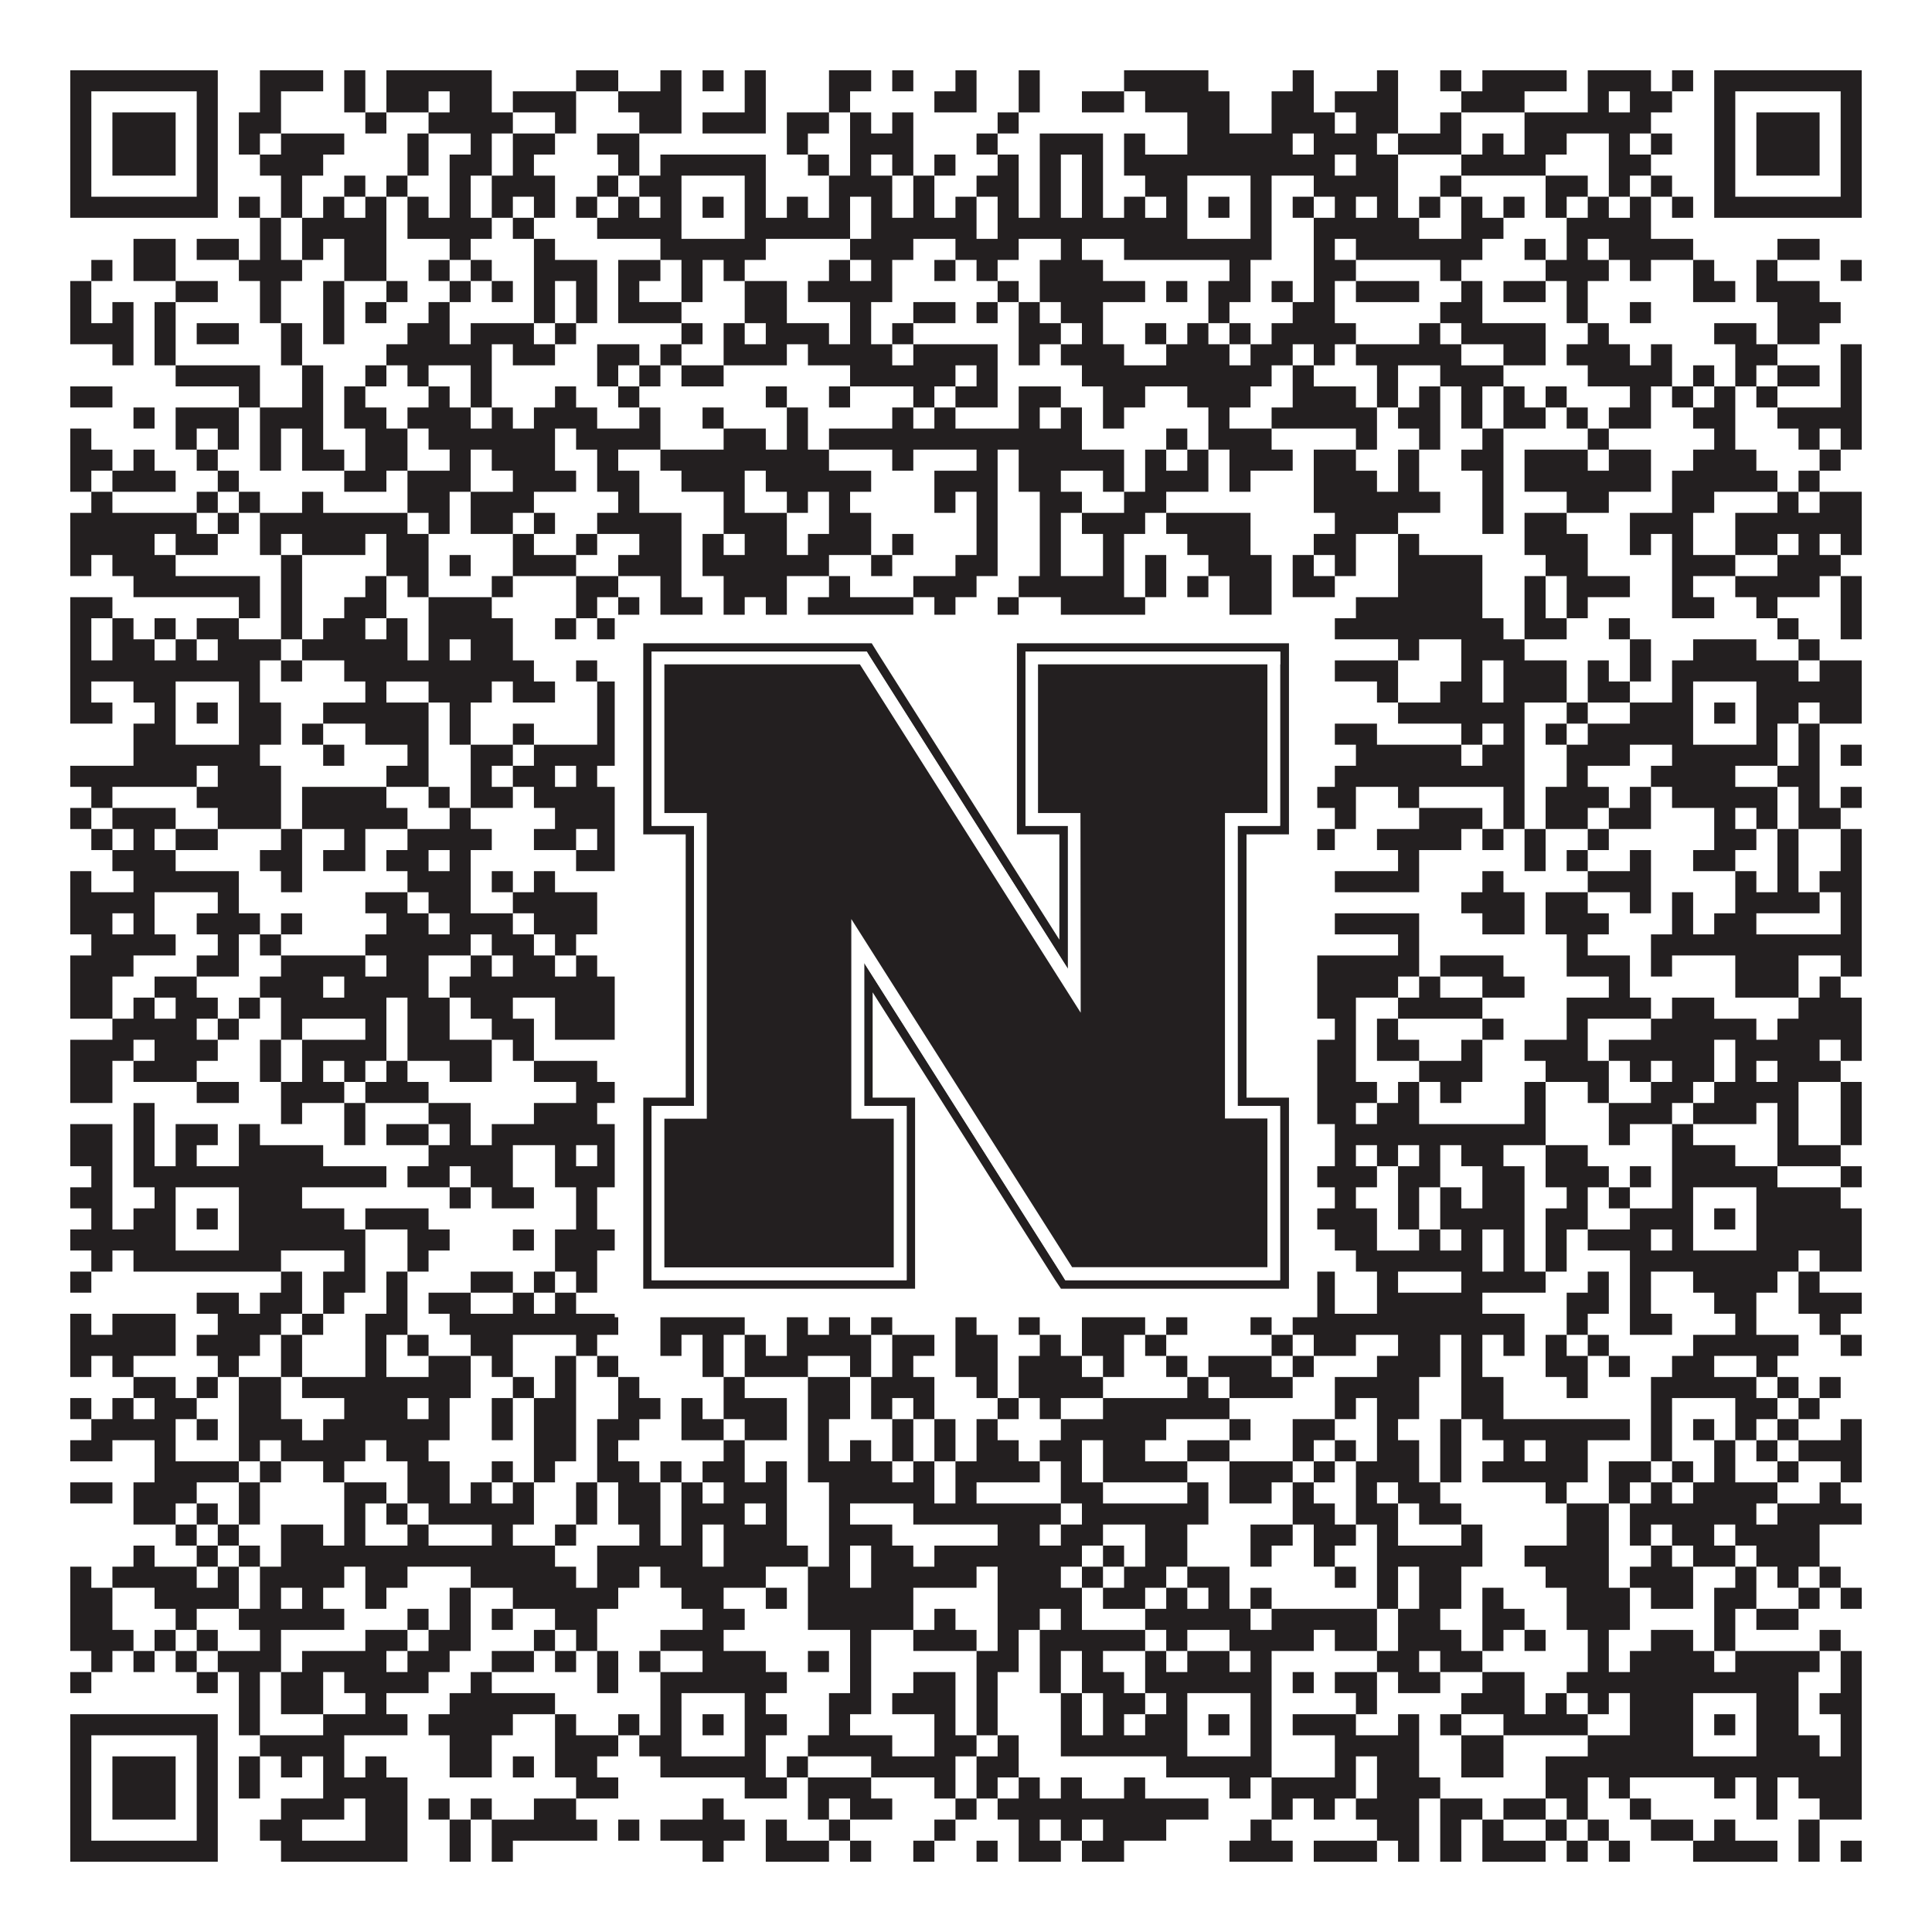
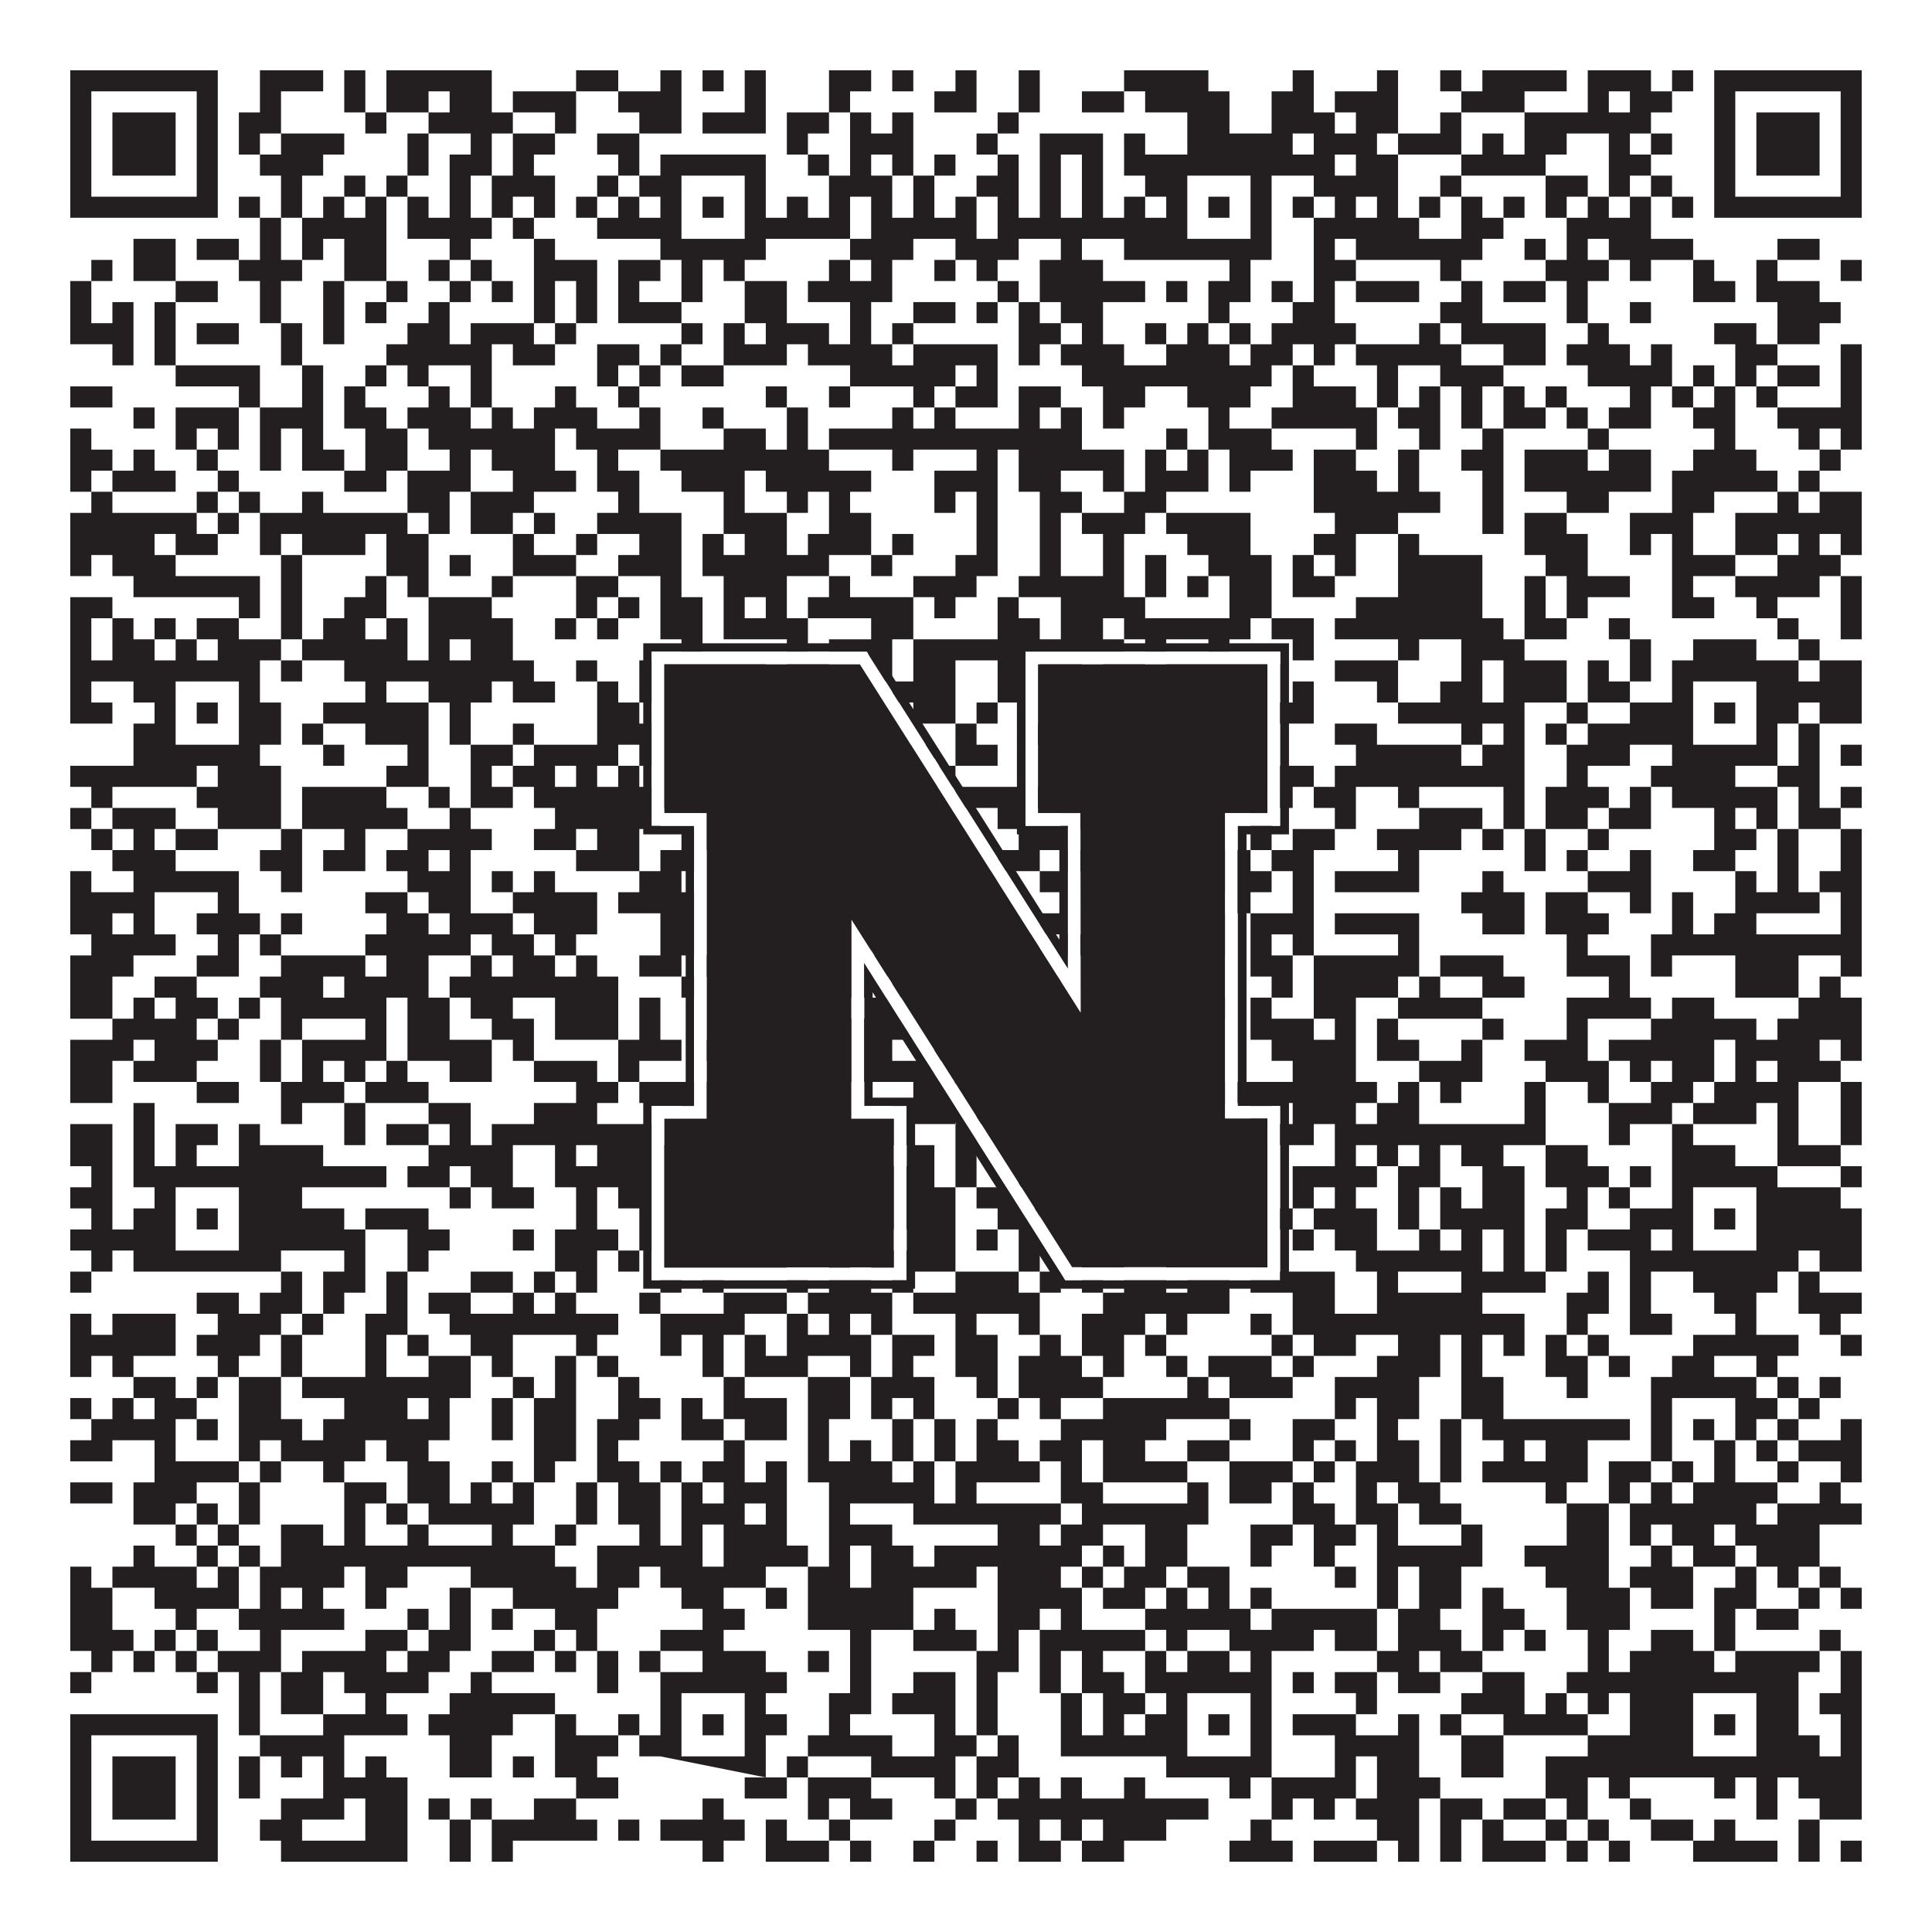
<svg xmlns="http://www.w3.org/2000/svg" version="1.1" width="1100px" height="1100px" viewBox="0 0 1100 1100">
  <rect x="0" y="0" width="1100" height="1100" fill="#ffffff" fill-opacity="1" />
-   <path fill="#231f20" fill-opacity="1" d="M40,40L124,40L124,52L40,52ZM148,40L184,40L184,52L148,52ZM196,40L208,40L208,52L196,52ZM220,40L280,40L280,52L220,52ZM328,40L352,40L352,52L328,52ZM376,40L388,40L388,52L376,52ZM400,40L412,40L412,52L400,52ZM424,40L436,40L436,52L424,52ZM472,40L496,40L496,52L472,52ZM508,40L520,40L520,52L508,52ZM544,40L556,40L556,52L544,52ZM580,40L592,40L592,52L580,52ZM640,40L688,40L688,52L640,52ZM736,40L748,40L748,52L736,52ZM784,40L796,40L796,52L784,52ZM820,40L832,40L832,52L820,52ZM844,40L892,40L892,52L844,52ZM904,40L940,40L940,52L904,52ZM952,40L964,40L964,52L952,52ZM976,40L1060,40L1060,52L976,52ZM40,52L52,52L52,64L40,64ZM112,52L124,52L124,64L112,64ZM148,52L160,52L160,64L148,64ZM196,52L208,52L208,64L196,64ZM220,52L244,52L244,64L220,64ZM256,52L280,52L280,64L256,64ZM292,52L328,52L328,64L292,64ZM352,52L388,52L388,64L352,64ZM424,52L436,52L436,64L424,64ZM472,52L484,52L484,64L472,64ZM532,52L556,52L556,64L532,64ZM580,52L592,52L592,64L580,64ZM616,52L640,52L640,64L616,64ZM652,52L700,52L700,64L652,64ZM724,52L748,52L748,64L724,64ZM760,52L796,52L796,64L760,64ZM832,52L868,52L868,64L832,64ZM904,52L916,52L916,64L904,64ZM928,52L952,52L952,64L928,64ZM976,52L988,52L988,64L976,64ZM1048,52L1060,52L1060,64L1048,64ZM40,64L52,64L52,76L40,76ZM64,64L100,64L100,76L64,76ZM112,64L124,64L124,76L112,76ZM136,64L160,64L160,76L136,76ZM208,64L220,64L220,76L208,76ZM244,64L292,64L292,76L244,76ZM316,64L328,64L328,76L316,76ZM364,64L388,64L388,76L364,76ZM400,64L436,64L436,76L400,76ZM448,64L472,64L472,76L448,76ZM484,64L496,64L496,76L484,76ZM508,64L520,64L520,76L508,76ZM568,64L580,64L580,76L568,76ZM676,64L700,64L700,76L676,76ZM724,64L760,64L760,76L724,76ZM772,64L796,64L796,76L772,76ZM820,64L832,64L832,76L820,76ZM868,64L940,64L940,76L868,76ZM976,64L988,64L988,76L976,76ZM1000,64L1036,64L1036,76L1000,76ZM1048,64L1060,64L1060,76L1048,76ZM40,76L52,76L52,88L40,88ZM64,76L100,76L100,88L64,88ZM112,76L124,76L124,88L112,88ZM136,76L148,76L148,88L136,88ZM160,76L196,76L196,88L160,88ZM232,76L244,76L244,88L232,88ZM268,76L280,76L280,88L268,88ZM292,76L316,76L316,88L292,88ZM340,76L364,76L364,88L340,88ZM448,76L460,76L460,88L448,88ZM484,76L520,76L520,88L484,88ZM556,76L568,76L568,88L556,88ZM592,76L628,76L628,88L592,88ZM640,76L652,76L652,88L640,88ZM676,76L736,76L736,88L676,88ZM748,76L784,76L784,88L748,88ZM796,76L832,76L832,88L796,88ZM844,76L856,76L856,88L844,88ZM868,76L892,76L892,88L868,88ZM916,76L928,76L928,88L916,88ZM940,76L952,76L952,88L940,88ZM976,76L988,76L988,88L976,88ZM1000,76L1036,76L1036,88L1000,88ZM1048,76L1060,76L1060,88L1048,88ZM40,88L52,88L52,100L40,100ZM64,88L100,88L100,100L64,100ZM112,88L124,88L124,100L112,100ZM148,88L184,88L184,100L148,100ZM232,88L244,88L244,100L232,100ZM256,88L280,88L280,100L256,100ZM292,88L304,88L304,100L292,100ZM352,88L364,88L364,100L352,100ZM376,88L436,88L436,100L376,100ZM460,88L472,88L472,100L460,100ZM484,88L496,88L496,100L484,100ZM508,88L520,88L520,100L508,100ZM532,88L544,88L544,100L532,100ZM568,88L580,88L580,100L568,100ZM592,88L604,88L604,100L592,100ZM616,88L628,88L628,100L616,100ZM640,88L760,88L760,100L640,100ZM772,88L796,88L796,100L772,100ZM832,88L880,88L880,100L832,100ZM916,88L940,88L940,100L916,100ZM976,88L988,88L988,100L976,100ZM1000,88L1036,88L1036,100L1000,100ZM1048,88L1060,88L1060,100L1048,100ZM40,100L52,100L52,112L40,112ZM112,100L124,100L124,112L112,112ZM160,100L172,100L172,112L160,112ZM196,100L208,100L208,112L196,112ZM220,100L232,100L232,112L220,112ZM256,100L268,100L268,112L256,112ZM280,100L316,100L316,112L280,112ZM340,100L352,100L352,112L340,112ZM364,100L388,100L388,112L364,112ZM424,100L436,100L436,112L424,112ZM472,100L508,100L508,112L472,112ZM520,100L532,100L532,112L520,112ZM556,100L580,100L580,112L556,112ZM592,100L604,100L604,112L592,112ZM616,100L628,100L628,112L616,112ZM652,100L676,100L676,112L652,112ZM712,100L724,100L724,112L712,112ZM748,100L796,100L796,112L748,112ZM820,100L832,100L832,112L820,112ZM880,100L904,100L904,112L880,112ZM916,100L928,100L928,112L916,112ZM940,100L952,100L952,112L940,112ZM976,100L988,100L988,112L976,112ZM1048,100L1060,100L1060,112L1048,112ZM40,112L124,112L124,124L40,124ZM136,112L148,112L148,124L136,124ZM160,112L172,112L172,124L160,124ZM184,112L196,112L196,124L184,124ZM208,112L220,112L220,124L208,124ZM232,112L244,112L244,124L232,124ZM256,112L268,112L268,124L256,124ZM280,112L292,112L292,124L280,124ZM304,112L316,112L316,124L304,124ZM328,112L340,112L340,124L328,124ZM352,112L364,112L364,124L352,124ZM376,112L388,112L388,124L376,124ZM400,112L412,112L412,124L400,124ZM424,112L436,112L436,124L424,124ZM448,112L460,112L460,124L448,124ZM472,112L484,112L484,124L472,124ZM496,112L508,112L508,124L496,124ZM520,112L532,112L532,124L520,124ZM544,112L556,112L556,124L544,124ZM568,112L580,112L580,124L568,124ZM592,112L604,112L604,124L592,124ZM616,112L628,112L628,124L616,124ZM640,112L652,112L652,124L640,124ZM664,112L676,112L676,124L664,124ZM688,112L700,112L700,124L688,124ZM712,112L724,112L724,124L712,124ZM736,112L748,112L748,124L736,124ZM760,112L772,112L772,124L760,124ZM784,112L796,112L796,124L784,124ZM808,112L820,112L820,124L808,124ZM832,112L844,112L844,124L832,124ZM856,112L868,112L868,124L856,124ZM880,112L892,112L892,124L880,124ZM904,112L916,112L916,124L904,124ZM928,112L940,112L940,124L928,124ZM952,112L964,112L964,124L952,124ZM976,112L1060,112L1060,124L976,124ZM148,124L160,124L160,136L148,136ZM172,124L220,124L220,136L172,136ZM232,124L280,124L280,136L232,136ZM292,124L304,124L304,136L292,136ZM340,124L388,124L388,136L340,136ZM424,124L484,124L484,136L424,136ZM496,124L556,124L556,136L496,136ZM568,124L676,124L676,136L568,136ZM712,124L724,124L724,136L712,136ZM748,124L808,124L808,136L748,136ZM832,124L856,124L856,136L832,136ZM892,124L940,124L940,136L892,136ZM76,136L100,136L100,148L76,148ZM112,136L136,136L136,148L112,148ZM148,136L160,136L160,148L148,148ZM172,136L184,136L184,148L172,148ZM196,136L220,136L220,148L196,148ZM256,136L268,136L268,148L256,148ZM304,136L316,136L316,148L304,148ZM376,136L436,136L436,148L376,148ZM484,136L520,136L520,148L484,148ZM544,136L580,136L580,148L544,148ZM604,136L616,136L616,148L604,148ZM640,136L724,136L724,148L640,148ZM748,136L760,136L760,148L748,148ZM772,136L844,136L844,148L772,148ZM868,136L880,136L880,148L868,148ZM892,136L904,136L904,148L892,148ZM916,136L964,136L964,148L916,148ZM1012,136L1036,136L1036,148L1012,148ZM52,148L64,148L64,160L52,160ZM76,148L100,148L100,160L76,160ZM136,148L172,148L172,160L136,160ZM196,148L220,148L220,160L196,160ZM244,148L256,148L256,160L244,160ZM268,148L280,148L280,160L268,160ZM304,148L340,148L340,160L304,160ZM352,148L376,148L376,160L352,160ZM388,148L400,148L400,160L388,160ZM412,148L424,148L424,160L412,160ZM472,148L484,148L484,160L472,160ZM496,148L508,148L508,160L496,160ZM532,148L544,148L544,160L532,160ZM556,148L568,148L568,160L556,160ZM592,148L628,148L628,160L592,160ZM700,148L712,148L712,160L700,160ZM748,148L772,148L772,160L748,160ZM820,148L832,148L832,160L820,160ZM880,148L916,148L916,160L880,160ZM928,148L940,148L940,160L928,160ZM964,148L976,148L976,160L964,160ZM1000,148L1012,148L1012,160L1000,160ZM1048,148L1060,148L1060,160L1048,160ZM40,160L52,160L52,172L40,172ZM100,160L124,160L124,172L100,172ZM148,160L160,160L160,172L148,172ZM184,160L196,160L196,172L184,172ZM220,160L232,160L232,172L220,172ZM256,160L268,160L268,172L256,172ZM280,160L292,160L292,172L280,172ZM304,160L316,160L316,172L304,172ZM328,160L340,160L340,172L328,172ZM352,160L364,160L364,172L352,172ZM388,160L400,160L400,172L388,172ZM424,160L448,160L448,172L424,172ZM460,160L508,160L508,172L460,172ZM568,160L580,160L580,172L568,172ZM592,160L652,160L652,172L592,172ZM664,160L676,160L676,172L664,172ZM688,160L712,160L712,172L688,172ZM724,160L736,160L736,172L724,172ZM748,160L760,160L760,172L748,172ZM772,160L808,160L808,172L772,172ZM832,160L844,160L844,172L832,172ZM856,160L880,160L880,172L856,172ZM892,160L904,160L904,172L892,172ZM964,160L988,160L988,172L964,172ZM1000,160L1036,160L1036,172L1000,172ZM40,172L52,172L52,184L40,184ZM64,172L76,172L76,184L64,184ZM88,172L100,172L100,184L88,184ZM148,172L160,172L160,184L148,184ZM184,172L196,172L196,184L184,184ZM208,172L220,172L220,184L208,184ZM244,172L256,172L256,184L244,184ZM304,172L316,172L316,184L304,184ZM328,172L340,172L340,184L328,184ZM352,172L388,172L388,184L352,184ZM424,172L448,172L448,184L424,184ZM484,172L496,172L496,184L484,184ZM520,172L544,172L544,184L520,184ZM556,172L568,172L568,184L556,184ZM580,172L592,172L592,184L580,184ZM604,172L628,172L628,184L604,184ZM688,172L700,172L700,184L688,184ZM736,172L760,172L760,184L736,184ZM820,172L844,172L844,184L820,184ZM892,172L904,172L904,184L892,184ZM928,172L940,172L940,184L928,184ZM1012,172L1048,172L1048,184L1012,184ZM40,184L76,184L76,196L40,196ZM88,184L100,184L100,196L88,196ZM112,184L136,184L136,196L112,196ZM160,184L172,184L172,196L160,196ZM184,184L196,184L196,196L184,196ZM232,184L256,184L256,196L232,196ZM268,184L304,184L304,196L268,196ZM316,184L328,184L328,196L316,196ZM388,184L400,184L400,196L388,196ZM412,184L424,184L424,196L412,196ZM436,184L472,184L472,196L436,196ZM484,184L496,184L496,196L484,196ZM508,184L520,184L520,196L508,196ZM580,184L604,184L604,196L580,196ZM616,184L628,184L628,196L616,196ZM652,184L664,184L664,196L652,196ZM676,184L688,184L688,196L676,196ZM700,184L712,184L712,196L700,196ZM724,184L772,184L772,196L724,196ZM808,184L820,184L820,196L808,196ZM832,184L880,184L880,196L832,196ZM904,184L916,184L916,196L904,196ZM976,184L1000,184L1000,196L976,196ZM1012,184L1036,184L1036,196L1012,196ZM64,196L76,196L76,208L64,208ZM88,196L100,196L100,208L88,208ZM160,196L172,196L172,208L160,208ZM220,196L280,196L280,208L220,208ZM292,196L316,196L316,208L292,208ZM340,196L364,196L364,208L340,208ZM376,196L388,196L388,208L376,208ZM412,196L448,196L448,208L412,208ZM460,196L508,196L508,208L460,208ZM520,196L568,196L568,208L520,208ZM580,196L592,196L592,208L580,208ZM604,196L640,196L640,208L604,208ZM664,196L700,196L700,208L664,208ZM712,196L736,196L736,208L712,208ZM748,196L760,196L760,208L748,208ZM772,196L832,196L832,208L772,208ZM856,196L880,196L880,208L856,208ZM892,196L928,196L928,208L892,208ZM940,196L952,196L952,208L940,208ZM988,196L1012,196L1012,208L988,208ZM1048,196L1060,196L1060,208L1048,208ZM100,208L148,208L148,220L100,220ZM172,208L184,208L184,220L172,220ZM208,208L220,208L220,220L208,220ZM232,208L244,208L244,220L232,220ZM268,208L280,208L280,220L268,220ZM340,208L352,208L352,220L340,220ZM364,208L376,208L376,220L364,220ZM388,208L412,208L412,220L388,220ZM484,208L544,208L544,220L484,220ZM556,208L568,208L568,220L556,220ZM616,208L724,208L724,220L616,220ZM736,208L748,208L748,220L736,220ZM784,208L796,208L796,220L784,220ZM820,208L856,208L856,220L820,220ZM904,208L952,208L952,220L904,220ZM964,208L976,208L976,220L964,220ZM988,208L1000,208L1000,220L988,220ZM1012,208L1036,208L1036,220L1012,220ZM1048,208L1060,208L1060,220L1048,220ZM40,220L64,220L64,232L40,232ZM136,220L148,220L148,232L136,232ZM172,220L184,220L184,232L172,232ZM196,220L208,220L208,232L196,232ZM244,220L256,220L256,232L244,232ZM268,220L280,220L280,232L268,232ZM316,220L328,220L328,232L316,232ZM352,220L364,220L364,232L352,232ZM436,220L448,220L448,232L436,232ZM472,220L484,220L484,232L472,232ZM520,220L532,220L532,232L520,232ZM544,220L568,220L568,232L544,232ZM580,220L604,220L604,232L580,232ZM628,220L652,220L652,232L628,232ZM676,220L712,220L712,232L676,232ZM736,220L772,220L772,232L736,232ZM784,220L796,220L796,232L784,232ZM808,220L820,220L820,232L808,232ZM832,220L844,220L844,232L832,232ZM856,220L868,220L868,232L856,232ZM880,220L892,220L892,232L880,232ZM928,220L940,220L940,232L928,232ZM952,220L964,220L964,232L952,232ZM976,220L988,220L988,232L976,232ZM1000,220L1012,220L1012,232L1000,232ZM1048,220L1060,220L1060,232L1048,232ZM76,232L88,232L88,244L76,244ZM100,232L136,232L136,244L100,244ZM148,232L184,232L184,244L148,244ZM196,232L220,232L220,244L196,244ZM232,232L268,232L268,244L232,244ZM280,232L292,232L292,244L280,244ZM304,232L340,232L340,244L304,244ZM364,232L376,232L376,244L364,244ZM400,232L412,232L412,244L400,244ZM448,232L460,232L460,244L448,244ZM508,232L520,232L520,244L508,244ZM532,232L544,232L544,244L532,244ZM580,232L592,232L592,244L580,244ZM604,232L616,232L616,244L604,244ZM628,232L640,232L640,244L628,244ZM688,232L700,232L700,244L688,244ZM724,232L784,232L784,244L724,244ZM796,232L820,232L820,244L796,244ZM832,232L844,232L844,244L832,244ZM856,232L880,232L880,244L856,244ZM892,232L904,232L904,244L892,244ZM916,232L940,232L940,244L916,244ZM964,232L988,232L988,244L964,244ZM1012,232L1060,232L1060,244L1012,244ZM40,244L52,244L52,256L40,256ZM100,244L112,244L112,256L100,256ZM124,244L136,244L136,256L124,256ZM148,244L160,244L160,256L148,256ZM172,244L184,244L184,256L172,256ZM208,244L232,244L232,256L208,256ZM244,244L316,244L316,256L244,256ZM328,244L376,244L376,256L328,256ZM412,244L436,244L436,256L412,256ZM448,244L460,244L460,256L448,256ZM472,244L616,244L616,256L472,256ZM664,244L676,244L676,256L664,256ZM688,244L724,244L724,256L688,256ZM772,244L784,244L784,256L772,256ZM808,244L820,244L820,256L808,256ZM844,244L856,244L856,256L844,256ZM904,244L916,244L916,256L904,256ZM976,244L988,244L988,256L976,256ZM1024,244L1036,244L1036,256L1024,256ZM1048,244L1060,244L1060,256L1048,256ZM40,256L64,256L64,268L40,268ZM76,256L88,256L88,268L76,268ZM112,256L124,256L124,268L112,268ZM148,256L160,256L160,268L148,268ZM172,256L196,256L196,268L172,268ZM208,256L232,256L232,268L208,268ZM256,256L268,256L268,268L256,268ZM280,256L316,256L316,268L280,268ZM340,256L352,256L352,268L340,268ZM376,256L472,256L472,268L376,268ZM508,256L520,256L520,268L508,268ZM556,256L568,256L568,268L556,268ZM580,256L640,256L640,268L580,268ZM652,256L664,256L664,268L652,268ZM676,256L688,256L688,268L676,268ZM700,256L736,256L736,268L700,268ZM748,256L772,256L772,268L748,268ZM796,256L808,256L808,268L796,268ZM832,256L856,256L856,268L832,268ZM868,256L904,256L904,268L868,268ZM916,256L940,256L940,268L916,268ZM964,256L1000,256L1000,268L964,268ZM1036,256L1048,256L1048,268L1036,268ZM40,268L52,268L52,280L40,280ZM64,268L100,268L100,280L64,280ZM124,268L136,268L136,280L124,280ZM196,268L220,268L220,280L196,280ZM232,268L268,268L268,280L232,280ZM292,268L328,268L328,280L292,280ZM340,268L364,268L364,280L340,280ZM388,268L424,268L424,280L388,280ZM436,268L496,268L496,280L436,280ZM532,268L568,268L568,280L532,280ZM580,268L604,268L604,280L580,280ZM628,268L640,268L640,280L628,280ZM652,268L688,268L688,280L652,280ZM700,268L712,268L712,280L700,280ZM748,268L784,268L784,280L748,280ZM796,268L808,268L808,280L796,280ZM844,268L856,268L856,280L844,280ZM868,268L940,268L940,280L868,280ZM952,268L1012,268L1012,280L952,280ZM1024,268L1036,268L1036,280L1024,280ZM52,280L64,280L64,292L52,292ZM112,280L124,280L124,292L112,292ZM136,280L148,280L148,292L136,292ZM172,280L184,280L184,292L172,292ZM232,280L256,280L256,292L232,292ZM268,280L304,280L304,292L268,292ZM352,280L364,280L364,292L352,292ZM412,280L424,280L424,292L412,292ZM448,280L460,280L460,292L448,292ZM472,280L484,280L484,292L472,292ZM532,280L544,280L544,292L532,292ZM556,280L568,280L568,292L556,292ZM592,280L616,280L616,292L592,292ZM640,280L664,280L664,292L640,292ZM748,280L820,280L820,292L748,292ZM844,280L856,280L856,292L844,292ZM892,280L916,280L916,292L892,292ZM952,280L976,280L976,292L952,292ZM1012,280L1024,280L1024,292L1012,292ZM1036,280L1060,280L1060,292L1036,292ZM40,292L112,292L112,304L40,304ZM124,292L136,292L136,304L124,304ZM148,292L232,292L232,304L148,304ZM244,292L256,292L256,304L244,304ZM268,292L292,292L292,304L268,304ZM304,292L316,292L316,304L304,304ZM340,292L388,292L388,304L340,304ZM412,292L448,292L448,304L412,304ZM472,292L496,292L496,304L472,304ZM556,292L568,292L568,304L556,304ZM592,292L604,292L604,304L592,304ZM616,292L652,292L652,304L616,304ZM664,292L712,292L712,304L664,304ZM760,292L796,292L796,304L760,304ZM844,292L856,292L856,304L844,304ZM868,292L892,292L892,304L868,304ZM928,292L964,292L964,304L928,304ZM988,292L1060,292L1060,304L988,304ZM40,304L88,304L88,316L40,316ZM100,304L124,304L124,316L100,316ZM148,304L160,304L160,316L148,316ZM172,304L208,304L208,316L172,316ZM220,304L244,304L244,316L220,316ZM292,304L304,304L304,316L292,316ZM328,304L340,304L340,316L328,316ZM364,304L388,304L388,316L364,316ZM400,304L412,304L412,316L400,316ZM424,304L448,304L448,316L424,316ZM460,304L496,304L496,316L460,316ZM508,304L520,304L520,316L508,316ZM556,304L568,304L568,316L556,316ZM592,304L604,304L604,316L592,316ZM628,304L640,304L640,316L628,316ZM676,304L712,304L712,316L676,316ZM748,304L772,304L772,316L748,316ZM796,304L808,304L808,316L796,316ZM868,304L904,304L904,316L868,316ZM928,304L940,304L940,316L928,316ZM952,304L964,304L964,316L952,316ZM988,304L1012,304L1012,316L988,316ZM1024,304L1036,304L1036,316L1024,316ZM1048,304L1060,304L1060,316L1048,316ZM40,316L52,316L52,328L40,328ZM64,316L100,316L100,328L64,328ZM160,316L172,316L172,328L160,328ZM220,316L244,316L244,328L220,328ZM256,316L268,316L268,328L256,328ZM292,316L328,316L328,328L292,328ZM352,316L388,316L388,328L352,328ZM400,316L472,316L472,328L400,328ZM496,316L508,316L508,328L496,328ZM544,316L568,316L568,328L544,328ZM592,316L604,316L604,328L592,328ZM628,316L640,316L640,328L628,328ZM652,316L664,316L664,328L652,328ZM688,316L724,316L724,328L688,328ZM736,316L748,316L748,328L736,328ZM760,316L772,316L772,328L760,328ZM796,316L844,316L844,328L796,328ZM880,316L904,316L904,328L880,328ZM952,316L988,316L988,328L952,328ZM1012,316L1048,316L1048,328L1012,328ZM76,328L148,328L148,340L76,340ZM160,328L172,328L172,340L160,340ZM208,328L220,328L220,340L208,340ZM232,328L244,328L244,340L232,340ZM280,328L292,328L292,340L280,340ZM328,328L352,328L352,340L328,340ZM376,328L388,328L388,340L376,340ZM412,328L448,328L448,340L412,340ZM472,328L484,328L484,340L472,340ZM520,328L556,328L556,340L520,340ZM580,328L640,328L640,340L580,340ZM652,328L664,328L664,340L652,340ZM676,328L688,328L688,340L676,340ZM700,328L724,328L724,340L700,340ZM736,328L760,328L760,340L736,340ZM796,328L844,328L844,340L796,340ZM868,328L880,328L880,340L868,340ZM892,328L928,328L928,340L892,340ZM952,328L964,328L964,340L952,340ZM988,328L1036,328L1036,340L988,340ZM1048,328L1060,328L1060,340L1048,340ZM40,340L64,340L64,352L40,352ZM136,340L148,340L148,352L136,352ZM160,340L172,340L172,352L160,352ZM196,340L220,340L220,352L196,352ZM244,340L280,340L280,352L244,352ZM328,340L340,340L340,352L328,352ZM352,340L364,340L364,352L352,352ZM376,340L400,340L400,352L376,352ZM412,340L424,340L424,352L412,352ZM436,340L448,340L448,352L436,352ZM460,340L520,340L520,352L460,352ZM532,340L544,340L544,352L532,352ZM568,340L580,340L580,352L568,352ZM604,340L652,340L652,352L604,352ZM700,340L724,340L724,352L700,352ZM772,340L844,340L844,352L772,352ZM868,340L880,340L880,352L868,352ZM892,340L904,340L904,352L892,352ZM952,340L976,340L976,352L952,352ZM1000,340L1012,340L1012,352L1000,352ZM1048,340L1060,340L1060,352L1048,352ZM40,352L52,352L52,364L40,364ZM64,352L76,352L76,364L64,364ZM88,352L100,352L100,364L88,364ZM112,352L136,352L136,364L112,364ZM160,352L172,352L172,364L160,364ZM184,352L208,352L208,364L184,364ZM220,352L232,352L232,364L220,364ZM244,352L292,352L292,364L244,364ZM316,352L328,352L328,364L316,364ZM340,352L352,352L352,364L340,364ZM376,352L400,352L400,364L376,364ZM412,352L460,352L460,364L412,364ZM496,352L520,352L520,364L496,364ZM568,352L592,352L592,364L568,364ZM604,352L628,352L628,364L604,364ZM640,352L712,352L712,364L640,364ZM724,352L748,352L748,364L724,364ZM760,352L856,352L856,364L760,364ZM868,352L892,352L892,364L868,364ZM916,352L928,352L928,364L916,364ZM1012,352L1024,352L1024,364L1012,364ZM1048,352L1060,352L1060,364L1048,364ZM40,364L52,364L52,376L40,376ZM64,364L88,364L88,376L64,376ZM100,364L112,364L112,376L100,376ZM124,364L160,364L160,376L124,376ZM172,364L232,364L232,376L172,376ZM244,364L256,364L256,376L244,376ZM268,364L292,364L292,376L268,376ZM388,364L400,364L400,376L388,376ZM448,364L460,364L460,376L448,376ZM472,364L508,364L508,376L472,376ZM520,364L640,364L640,376L520,376ZM652,364L664,364L664,376L652,376ZM688,364L700,364L700,376L688,376ZM736,364L748,364L748,376L736,376ZM796,364L808,364L808,376L796,376ZM832,364L868,364L868,376L832,376ZM928,364L940,364L940,376L928,376ZM964,364L1000,364L1000,376L964,376ZM1024,364L1036,364L1036,376L1024,376ZM40,376L148,376L148,388L40,388ZM160,376L172,376L172,388L160,388ZM196,376L304,376L304,388L196,388ZM328,376L340,376L340,388L328,388ZM364,376L436,376L436,388L364,388ZM448,376L472,376L472,388L448,388ZM496,376L508,376L508,388L496,388ZM520,376L544,376L544,388L520,388ZM568,376L580,376L580,388L568,388ZM592,376L616,376L616,388L592,388ZM628,376L652,376L652,388L628,388ZM664,376L724,376L724,388L664,388ZM760,376L796,376L796,388L760,388ZM832,376L844,376L844,388L832,388ZM856,376L892,376L892,388L856,388ZM904,376L916,376L916,388L904,388ZM928,376L940,376L940,388L928,388ZM952,376L1024,376L1024,388L952,388ZM1036,376L1060,376L1060,388L1036,388ZM40,388L52,388L52,400L40,400ZM76,388L100,388L100,400L76,400ZM136,388L148,388L148,400L136,400ZM208,388L220,388L220,400L208,400ZM244,388L280,388L280,400L244,400ZM292,388L316,388L316,400L292,400ZM340,388L352,388L352,400L340,400ZM364,388L388,388L388,400L364,400ZM424,388L448,388L448,400L424,400ZM460,388L472,388L472,400L460,400ZM484,388L496,388L496,400L484,400ZM508,388L544,388L544,400L508,400ZM568,388L580,388L580,400L568,400ZM592,388L616,388L616,400L592,400ZM628,388L640,388L640,400L628,400ZM664,388L676,388L676,400L664,400ZM712,388L724,388L724,400L712,400ZM736,388L748,388L748,400L736,400ZM784,388L796,388L796,400L784,400ZM820,388L844,388L844,400L820,400ZM856,388L892,388L892,400L856,400ZM904,388L928,388L928,400L904,400ZM952,388L964,388L964,400L952,400ZM1000,388L1060,388L1060,400L1000,400ZM40,400L64,400L64,412L40,412ZM88,400L100,400L100,412L88,412ZM112,400L124,400L124,412L112,412ZM136,400L160,400L160,412L136,412ZM184,400L244,400L244,412L184,412ZM256,400L268,400L268,412L256,412ZM340,400L364,400L364,412L340,412ZM376,400L388,400L388,412L376,412ZM400,400L412,400L412,412L400,412ZM424,400L448,400L448,412L424,412ZM460,400L484,400L484,412L460,412ZM520,400L544,400L544,412L520,412ZM556,400L568,400L568,412L556,412ZM592,400L604,400L604,412L592,412ZM616,400L640,400L640,412L616,412ZM664,400L676,400L676,412L664,412ZM688,400L700,400L700,412L688,412ZM712,400L748,400L748,412L712,412ZM796,400L868,400L868,412L796,412ZM892,400L904,400L904,412L892,412ZM928,400L964,400L964,412L928,412ZM976,400L988,400L988,412L976,412ZM1000,400L1024,400L1024,412L1000,412ZM1036,400L1060,400L1060,412L1036,412ZM76,412L100,412L100,424L76,424ZM136,412L160,412L160,424L136,424ZM172,412L184,412L184,424L172,424ZM208,412L244,412L244,424L208,424ZM256,412L268,412L268,424L256,424ZM292,412L304,412L304,424L292,424ZM340,412L388,412L388,424L340,424ZM424,412L436,412L436,424L424,424ZM484,412L508,412L508,424L484,424ZM544,412L556,412L556,424L544,424ZM580,412L604,412L604,424L580,424ZM616,412L652,412L652,424L616,424ZM664,412L676,412L676,424L664,424ZM712,412L724,412L724,424L712,424ZM760,412L784,412L784,424L760,424ZM832,412L844,412L844,424L832,424ZM856,412L868,412L868,424L856,424ZM880,412L892,412L892,424L880,424ZM904,412L964,412L964,424L904,424ZM1000,412L1012,412L1012,424L1000,424ZM1024,412L1036,412L1036,424L1024,424ZM76,424L148,424L148,436L76,436ZM184,424L196,424L196,436L184,436ZM232,424L244,424L244,436L232,436ZM268,424L292,424L292,436L268,436ZM304,424L352,424L352,436L304,436ZM364,424L436,424L436,436L364,436ZM448,424L460,424L460,436L448,436ZM508,424L532,424L532,436L508,436ZM544,424L568,424L568,436L544,436ZM592,424L604,424L604,436L592,436ZM628,424L652,424L652,436L628,436ZM664,424L724,424L724,436L664,436ZM772,424L832,424L832,436L772,436ZM844,424L868,424L868,436L844,436ZM892,424L928,424L928,436L892,436ZM952,424L1012,424L1012,436L952,436ZM1024,424L1036,424L1036,436L1024,436ZM1048,424L1060,424L1060,436L1048,436ZM40,436L112,436L112,448L40,448ZM124,436L160,436L160,448L124,448ZM220,436L244,436L244,448L220,448ZM268,436L280,436L280,448L268,448ZM292,436L316,436L316,448L292,448ZM328,436L340,436L340,448L328,448ZM352,436L364,436L364,448L352,448ZM376,436L388,436L388,448L376,448ZM400,436L436,436L436,448L400,448ZM460,436L472,436L472,448L460,448ZM508,436L544,436L544,448L508,448ZM592,436L616,436L616,448L592,448ZM628,436L748,436L748,448L628,448ZM760,436L868,436L868,448L760,448ZM892,436L904,436L904,448L892,448ZM940,436L988,436L988,448L940,448ZM1012,436L1036,436L1036,448L1012,448ZM52,448L64,448L64,460L52,460ZM112,448L160,448L160,460L112,460ZM172,448L220,448L220,460L172,460ZM244,448L256,448L256,460L244,460ZM268,448L292,448L292,460L268,460ZM304,448L400,448L400,460L304,460ZM412,448L424,448L424,460L412,460ZM436,448L448,448L448,460L436,460ZM460,448L508,448L508,460L460,460ZM544,448L592,448L592,460L544,460ZM604,448L616,448L616,460L604,460ZM652,448L664,448L664,460L652,460ZM676,448L700,448L700,460L676,460ZM724,448L736,448L736,460L724,460ZM748,448L772,448L772,460L748,460ZM796,448L808,448L808,460L796,460ZM856,448L868,448L868,460L856,460ZM880,448L916,448L916,460L880,460ZM928,448L940,448L940,460L928,460ZM952,448L1012,448L1012,460L952,460ZM1024,448L1036,448L1036,460L1024,460ZM1048,448L1060,448L1060,460L1048,460ZM40,460L52,460L52,472L40,472ZM64,460L100,460L100,472L64,472ZM124,460L160,460L160,472L124,472ZM172,460L232,460L232,472L172,472ZM256,460L268,460L268,472L256,472ZM316,460L376,460L376,472L316,472ZM400,460L412,460L412,472L400,472ZM424,460L436,460L436,472L424,472ZM460,460L496,460L496,472L460,472ZM520,460L532,460L532,472L520,472ZM568,460L580,460L580,472L568,472ZM604,460L616,460L616,472L604,472ZM628,460L640,460L640,472L628,472ZM652,460L688,460L688,472L652,472ZM712,460L724,460L724,472L712,472ZM760,460L772,460L772,472L760,472ZM808,460L844,460L844,472L808,472ZM856,460L868,460L868,472L856,472ZM880,460L904,460L904,472L880,472ZM916,460L940,460L940,472L916,472ZM976,460L988,460L988,472L976,472ZM1000,460L1012,460L1012,472L1000,472ZM1024,460L1048,460L1048,472L1024,472ZM52,472L64,472L64,484L52,484ZM76,472L88,472L88,484L76,484ZM100,472L124,472L124,484L100,484ZM160,472L172,472L172,484L160,484ZM196,472L208,472L208,484L196,484ZM232,472L280,472L280,484L232,484ZM304,472L328,472L328,484L304,484ZM340,472L364,472L364,484L340,484ZM388,472L412,472L412,484L388,484ZM424,472L460,472L460,484L424,484ZM472,472L496,472L496,484L472,484ZM508,472L520,472L520,484L508,484ZM532,472L544,472L544,484L532,484ZM580,472L604,472L604,484L580,484ZM616,472L652,472L652,484L616,484ZM664,472L688,472L688,484L664,484ZM712,472L724,472L724,484L712,484ZM736,472L760,472L760,484L736,484ZM784,472L832,472L832,484L784,484ZM844,472L856,472L856,484L844,484ZM868,472L880,472L880,484L868,484ZM904,472L916,472L916,484L904,484ZM976,472L1000,472L1000,484L976,484ZM1012,472L1024,472L1024,484L1012,484ZM1048,472L1060,472L1060,484L1048,484ZM64,484L100,484L100,496L64,496ZM148,484L172,484L172,496L148,496ZM184,484L208,484L208,496L184,496ZM220,484L244,484L244,496L220,496ZM256,484L268,484L268,496L256,496ZM328,484L364,484L364,496L328,496ZM376,484L400,484L400,496L376,496ZM424,484L436,484L436,496L424,496ZM472,484L484,484L484,496L472,496ZM496,484L520,484L520,496L496,496ZM544,484L556,484L556,496L544,496ZM568,484L592,484L592,496L568,496ZM604,484L616,484L616,496L604,496ZM628,484L640,484L640,496L628,496ZM652,484L664,484L664,496L652,496ZM688,484L712,484L712,496L688,496ZM724,484L748,484L748,496L724,496ZM796,484L808,484L808,496L796,496ZM868,484L880,484L880,496L868,496ZM892,484L904,484L904,496L892,496ZM928,484L940,484L940,496L928,496ZM964,484L988,484L988,496L964,496ZM1012,484L1024,484L1024,496L1012,496ZM1048,484L1060,484L1060,496L1048,496ZM40,496L52,496L52,508L40,508ZM76,496L136,496L136,508L76,508ZM160,496L172,496L172,508L160,508ZM232,496L268,496L268,508L232,508ZM280,496L292,496L292,508L280,508ZM304,496L316,496L316,508L304,508ZM364,496L388,496L388,508L364,508ZM412,496L424,496L424,508L412,508ZM436,496L448,496L448,508L436,508ZM472,496L484,496L484,508L472,508ZM496,496L508,496L508,508L496,508ZM520,496L568,496L568,508L520,508ZM592,496L604,496L604,508L592,508ZM640,496L724,496L724,508L640,508ZM736,496L748,496L748,508L736,508ZM760,496L808,496L808,508L760,508ZM844,496L856,496L856,508L844,508ZM904,496L940,496L940,508L904,508ZM988,496L1000,496L1000,508L988,508ZM1012,496L1024,496L1024,508L1012,508ZM1036,496L1060,496L1060,508L1036,508ZM40,508L88,508L88,520L40,520ZM124,508L136,508L136,520L124,520ZM208,508L232,508L232,520L208,520ZM244,508L268,508L268,520L244,520ZM292,508L340,508L340,520L292,520ZM352,508L400,508L400,520L352,520ZM412,508L448,508L448,520L412,520ZM520,508L544,508L544,520L520,520ZM556,508L568,508L568,520L556,520ZM616,508L640,508L640,520L616,520ZM652,508L664,508L664,520L652,520ZM700,508L712,508L712,520L700,520ZM736,508L748,508L748,520L736,520ZM832,508L868,508L868,520L832,520ZM880,508L904,508L904,520L880,520ZM928,508L940,508L940,520L928,520ZM952,508L964,508L964,520L952,520ZM988,508L1036,508L1036,520L988,520ZM1048,508L1060,508L1060,520L1048,520ZM40,520L64,520L64,532L40,532ZM76,520L88,520L88,532L76,532ZM112,520L148,520L148,532L112,532ZM160,520L172,520L172,532L160,532ZM220,520L244,520L244,532L220,532ZM256,520L292,520L292,532L256,532ZM304,520L340,520L340,532L304,532ZM376,520L400,520L400,532L376,532ZM412,520L436,520L436,532L412,532ZM448,520L532,520L532,532L448,532ZM556,520L568,520L568,532L556,532ZM592,520L604,520L604,532L592,532ZM616,520L664,520L664,532L616,532ZM676,520L700,520L700,532L676,532ZM712,520L748,520L748,532L712,532ZM760,520L808,520L808,532L760,532ZM844,520L868,520L868,532L844,532ZM880,520L916,520L916,532L880,532ZM952,520L964,520L964,532L952,532ZM976,520L1000,520L1000,532L976,532ZM1048,520L1060,520L1060,532L1048,532ZM52,532L100,532L100,544L52,544ZM124,532L136,532L136,544L124,544ZM148,532L160,532L160,544L148,544ZM208,532L268,532L268,544L208,544ZM280,532L304,532L304,544L280,544ZM316,532L328,532L328,544L316,544ZM376,532L400,532L400,544L376,544ZM436,532L448,532L448,544L436,544ZM484,532L496,532L496,544L484,544ZM520,532L544,532L544,544L520,544ZM556,532L592,532L592,544L556,544ZM604,532L628,532L628,544L604,544ZM664,532L700,532L700,544L664,544ZM712,532L724,532L724,544L712,544ZM736,532L748,532L748,544L736,544ZM796,532L808,532L808,544L796,544ZM892,532L904,532L904,544L892,544ZM940,532L1060,532L1060,544L940,544ZM40,544L76,544L76,556L40,556ZM112,544L136,544L136,556L112,556ZM160,544L208,544L208,556L160,556ZM220,544L244,544L244,556L220,556ZM268,544L280,544L280,556L268,556ZM292,544L316,544L316,556L292,556ZM328,544L340,544L340,556L328,556ZM364,544L388,544L388,556L364,556ZM400,544L424,544L424,556L400,556ZM436,544L472,544L472,556L436,556ZM484,544L520,544L520,556L484,556ZM556,544L580,544L580,556L556,556ZM616,544L628,544L628,556L616,556ZM640,544L664,544L664,556L640,556ZM712,544L736,544L736,556L712,556ZM748,544L808,544L808,556L748,556ZM820,544L856,544L856,556L820,556ZM892,544L928,544L928,556L892,556ZM940,544L952,544L952,556L940,556ZM988,544L1024,544L1024,556L988,556ZM1048,544L1060,544L1060,556L1048,556ZM40,556L64,556L64,568L40,568ZM88,556L112,556L112,568L88,568ZM148,556L184,556L184,568L148,568ZM196,556L244,556L244,568L196,568ZM256,556L352,556L352,568L256,568ZM388,556L400,556L400,568L388,568ZM412,556L496,556L496,568L412,568ZM508,556L520,556L520,568L508,568ZM532,556L556,556L556,568L532,568ZM580,556L604,556L604,568L580,568ZM640,556L652,556L652,568L640,568ZM664,556L688,556L688,568L664,568ZM724,556L736,556L736,568L724,568ZM748,556L796,556L796,568L748,568ZM808,556L820,556L820,568L808,568ZM844,556L868,556L868,568L844,568ZM916,556L928,556L928,568L916,568ZM988,556L1024,556L1024,568L988,568ZM1036,556L1048,556L1048,568L1036,568ZM40,568L64,568L64,580L40,580ZM76,568L88,568L88,580L76,580ZM100,568L124,568L124,580L100,580ZM136,568L148,568L148,580L136,580ZM160,568L220,568L220,580L160,580ZM232,568L256,568L256,580L232,580ZM268,568L292,568L292,580L268,580ZM316,568L352,568L352,580L316,580ZM364,568L376,568L376,580L364,580ZM412,568L424,568L424,580L412,580ZM436,568L448,568L448,580L436,580ZM460,568L484,568L484,580L460,580ZM496,568L508,568L508,580L496,580ZM532,568L580,568L580,580L532,580ZM616,568L628,568L628,580L616,580ZM640,568L652,568L652,580L640,580ZM688,568L700,568L700,580L688,580ZM712,568L724,568L724,580L712,580ZM748,568L772,568L772,580L748,580ZM796,568L844,568L844,580L796,580ZM892,568L940,568L940,580L892,580ZM952,568L976,568L976,580L952,580ZM1024,568L1060,568L1060,580L1024,580ZM64,580L112,580L112,592L64,592ZM124,580L136,580L136,592L124,592ZM160,580L172,580L172,592L160,592ZM208,580L220,580L220,592L208,592ZM232,580L256,580L256,592L232,592ZM280,580L304,580L304,592L280,592ZM316,580L352,580L352,592L316,592ZM364,580L376,580L376,592L364,592ZM460,580L472,580L472,592L460,592ZM484,580L520,580L520,592L484,592ZM544,580L556,580L556,592L544,592ZM568,580L592,580L592,592L568,592ZM616,580L628,580L628,592L616,592ZM640,580L652,580L652,592L640,592ZM712,580L748,580L748,592L712,592ZM760,580L772,580L772,592L760,592ZM784,580L796,580L796,592L784,592ZM844,580L856,580L856,592L844,592ZM892,580L904,580L904,592L892,592ZM940,580L1000,580L1000,592L940,592ZM1012,580L1060,580L1060,592L1012,592ZM40,592L76,592L76,604L40,604ZM88,592L124,592L124,604L88,604ZM148,592L160,592L160,604L148,604ZM172,592L220,592L220,604L172,604ZM232,592L280,592L280,604L232,604ZM292,592L304,592L304,604L292,604ZM352,592L388,592L388,604L352,604ZM400,592L412,592L412,604L400,604ZM436,592L460,592L460,604L436,604ZM472,592L508,592L508,604L472,604ZM532,592L556,592L556,604L532,604ZM568,592L604,592L604,604L568,604ZM616,592L628,592L628,604L616,604ZM640,592L664,592L664,604L640,604ZM676,592L688,592L688,604L676,604ZM724,592L772,592L772,604L724,604ZM784,592L808,592L808,604L784,604ZM832,592L844,592L844,604L832,604ZM868,592L904,592L904,604L868,604ZM916,592L976,592L976,604L916,604ZM988,592L1036,592L1036,604L988,604ZM1048,592L1060,592L1060,604L1048,604ZM40,604L64,604L64,616L40,616ZM76,604L112,604L112,616L76,616ZM148,604L160,604L160,616L148,616ZM172,604L184,604L184,616L172,616ZM196,604L208,604L208,616L196,616ZM220,604L232,604L232,616L220,616ZM256,604L280,604L280,616L256,616ZM304,604L340,604L340,616L304,616ZM352,604L364,604L364,616L352,616ZM412,604L424,604L424,616L412,616ZM484,604L532,604L532,616L484,616ZM544,604L556,604L556,616L544,616ZM568,604L592,604L592,616L568,616ZM616,604L628,604L628,616L616,616ZM652,604L676,604L676,616L652,616ZM736,604L772,604L772,616L736,616ZM808,604L844,604L844,616L808,616ZM880,604L916,604L916,616L880,616ZM928,604L940,604L940,616L928,616ZM952,604L976,604L976,616L952,616ZM988,604L1000,604L1000,616L988,616ZM1012,604L1048,604L1048,616L1012,616ZM40,616L64,616L64,628L40,628ZM112,616L136,616L136,628L112,628ZM160,616L196,616L196,628L160,628ZM208,616L244,616L244,628L208,628ZM328,616L352,616L352,628L328,628ZM364,616L412,616L412,628L364,628ZM424,616L436,616L436,628L424,628ZM460,616L484,616L484,628L460,628ZM520,616L544,616L544,628L520,628ZM556,616L568,616L568,628L556,628ZM580,616L592,616L592,628L580,628ZM604,616L616,616L616,628L604,628ZM628,616L664,616L664,628L628,628ZM676,616L784,616L784,628L676,628ZM796,616L808,616L808,628L796,628ZM820,616L832,616L832,628L820,628ZM868,616L880,616L880,628L868,628ZM904,616L916,616L916,628L904,628ZM940,616L964,616L964,628L940,628ZM976,616L1024,616L1024,628L976,628ZM1048,616L1060,616L1060,628L1048,628ZM76,628L88,628L88,640L76,640ZM160,628L172,628L172,640L160,640ZM196,628L208,628L208,640L196,640ZM244,628L268,628L268,640L244,640ZM304,628L340,628L340,640L304,640ZM388,628L436,628L436,640L388,640ZM460,628L472,628L472,640L460,640ZM508,628L544,628L544,640L508,640ZM556,628L592,628L592,640L556,640ZM604,628L652,628L652,640L604,640ZM676,628L688,628L688,640L676,640ZM712,628L724,628L724,640L712,640ZM736,628L772,628L772,640L736,640ZM784,628L808,628L808,640L784,640ZM868,628L880,628L880,640L868,640ZM916,628L952,628L952,640L916,640ZM964,628L1000,628L1000,640L964,640ZM1012,628L1024,628L1024,640L1012,640ZM1048,628L1060,628L1060,640L1048,640ZM40,640L64,640L64,652L40,652ZM76,640L88,640L88,652L76,652ZM100,640L124,640L124,652L100,652ZM136,640L148,640L148,652L136,652ZM196,640L208,640L208,652L196,652ZM220,640L244,640L244,652L220,652ZM256,640L268,640L268,652L256,652ZM280,640L376,640L376,652L280,652ZM388,640L436,640L436,652L388,652ZM448,640L460,640L460,652L448,652ZM508,640L520,640L520,652L508,652ZM544,640L556,640L556,652L544,652ZM568,640L580,640L580,652L568,652ZM628,640L640,640L640,652L628,652ZM688,640L700,640L700,652L688,652ZM724,640L748,640L748,652L724,652ZM760,640L880,640L880,652L760,652ZM916,640L928,640L928,652L916,652ZM952,640L964,640L964,652L952,652ZM1012,640L1024,640L1024,652L1012,652ZM1048,640L1060,640L1060,652L1048,652ZM40,652L64,652L64,664L40,664ZM76,652L88,652L88,664L76,664ZM100,652L112,652L112,664L100,664ZM136,652L184,652L184,664L136,664ZM244,652L292,652L292,664L244,664ZM316,652L328,652L328,664L316,664ZM340,652L388,652L388,664L340,664ZM400,652L412,652L412,664L400,664ZM424,652L436,652L436,664L424,664ZM484,652L508,652L508,664L484,664ZM520,652L532,652L532,664L520,664ZM544,652L556,652L556,664L544,664ZM580,652L592,652L592,664L580,664ZM628,652L664,652L664,664L628,664ZM712,652L724,652L724,664L712,664ZM760,652L772,652L772,664L760,664ZM784,652L796,652L796,664L784,664ZM808,652L820,652L820,664L808,664ZM832,652L856,652L856,664L832,664ZM880,652L904,652L904,664L880,664ZM952,652L988,652L988,664L952,664ZM1012,652L1048,652L1048,664L1012,664ZM52,664L64,664L64,676L52,676ZM76,664L220,664L220,676L76,676ZM232,664L256,664L256,676L232,676ZM268,664L292,664L292,676L268,676ZM316,664L448,664L448,676L316,676ZM460,664L472,664L472,676L460,676ZM496,664L532,664L532,676L496,676ZM544,664L556,664L556,676L544,676ZM580,664L604,664L604,676L580,676ZM640,664L724,664L724,676L640,676ZM736,664L784,664L784,676L736,676ZM796,664L820,664L820,676L796,676ZM844,664L868,664L868,676L844,676ZM880,664L916,664L916,676L880,676ZM928,664L940,664L940,676L928,676ZM952,664L1012,664L1012,676L952,676ZM1048,664L1060,664L1060,676L1048,676ZM40,676L64,676L64,688L40,688ZM88,676L100,676L100,688L88,688ZM136,676L172,676L172,688L136,688ZM256,676L268,676L268,688L256,688ZM280,676L304,676L304,688L280,688ZM328,676L340,676L340,688L328,688ZM352,676L388,676L388,688L352,688ZM424,676L544,676L544,688L424,688ZM556,676L580,676L580,688L556,688ZM592,676L604,676L604,688L592,688ZM628,676L652,676L652,688L628,688ZM664,676L676,676L676,688L664,688ZM712,676L724,676L724,688L712,688ZM736,676L748,676L748,688L736,688ZM760,676L772,676L772,688L760,688ZM796,676L808,676L808,688L796,688ZM820,676L832,676L832,688L820,688ZM844,676L868,676L868,688L844,688ZM892,676L904,676L904,688L892,688ZM916,676L928,676L928,688L916,688ZM952,676L964,676L964,688L952,688ZM1000,676L1048,676L1048,688L1000,688ZM52,688L64,688L64,700L52,700ZM76,688L100,688L100,700L76,700ZM112,688L124,688L124,700L112,700ZM136,688L196,688L196,700L136,700ZM208,688L244,688L244,700L208,700ZM328,688L340,688L340,700L328,700ZM364,688L388,688L388,700L364,700ZM400,688L412,688L412,700L400,700ZM424,688L460,688L460,700L424,700ZM508,688L544,688L544,700L508,700ZM568,688L592,688L592,700L568,700ZM628,688L640,688L640,700L628,700ZM664,688L676,688L676,700L664,700ZM688,688L700,688L700,700L688,700ZM712,688L736,688L736,700L712,700ZM748,688L784,688L784,700L748,700ZM796,688L808,688L808,700L796,700ZM820,688L868,688L868,700L820,700ZM880,688L904,688L904,700L880,700ZM928,688L964,688L964,700L928,700ZM976,688L988,688L988,700L976,700ZM1000,688L1060,688L1060,700L1000,700ZM40,700L100,700L100,712L40,712ZM136,700L208,700L208,712L136,712ZM232,700L256,700L256,712L232,712ZM292,700L304,700L304,712L292,712ZM316,700L352,700L352,712L316,712ZM364,700L388,700L388,712L364,712ZM424,700L436,700L436,712L424,712ZM472,700L484,700L484,712L472,712ZM496,700L508,700L508,712L496,712ZM520,700L544,700L544,712L520,712ZM556,700L568,700L568,712L556,712ZM580,700L592,700L592,712L580,712ZM616,700L652,700L652,712L616,712ZM664,700L676,700L676,712L664,712ZM712,700L724,700L724,712L712,712ZM736,700L748,700L748,712L736,712ZM760,700L784,700L784,712L760,712ZM808,700L820,700L820,712L808,712ZM832,700L844,700L844,712L832,712ZM856,700L868,700L868,712L856,712ZM880,700L892,700L892,712L880,712ZM904,700L940,700L940,712L904,712ZM952,700L964,700L964,712L952,712ZM1000,700L1060,700L1060,712L1000,712ZM52,712L64,712L64,724L52,724ZM76,712L160,712L160,724L76,724ZM196,712L208,712L208,724L196,724ZM232,712L244,712L244,724L232,724ZM316,712L340,712L340,724L316,724ZM352,712L364,712L364,724L352,724ZM376,712L448,712L448,724L376,724ZM472,712L484,712L484,724L472,724ZM496,712L544,712L544,724L496,724ZM580,712L592,712L592,724L580,724ZM616,712L640,712L640,724L616,724ZM664,712L724,712L724,724L664,724ZM772,712L844,712L844,724L772,724ZM856,712L868,712L868,724L856,724ZM880,712L892,712L892,724L880,724ZM928,712L1024,712L1024,724L928,724ZM1036,712L1060,712L1060,724L1036,724ZM40,724L52,724L52,736L40,736ZM160,724L172,724L172,736L160,736ZM184,724L208,724L208,736L184,736ZM220,724L232,724L232,736L220,736ZM268,724L292,724L292,736L268,736ZM304,724L316,724L316,736L304,736ZM328,724L340,724L340,736L328,736ZM376,724L388,724L388,736L376,736ZM400,724L412,724L412,736L400,736ZM448,724L460,724L460,736L448,736ZM472,724L496,724L496,736L472,736ZM508,724L520,724L520,736L508,736ZM544,724L580,724L580,736L544,736ZM592,724L604,724L604,736L592,736ZM616,724L628,724L628,736L616,736ZM640,724L664,724L664,736L640,736ZM676,724L700,724L700,736L676,736ZM712,724L760,724L760,736L712,736ZM784,724L796,724L796,736L784,736ZM832,724L880,724L880,736L832,736ZM904,724L916,724L916,736L904,736ZM928,724L940,724L940,736L928,736ZM964,724L1012,724L1012,736L964,736ZM1024,724L1036,724L1036,736L1024,736ZM112,736L136,736L136,748L112,748ZM148,736L172,736L172,748L148,748ZM184,736L196,736L196,748L184,748ZM220,736L232,736L232,748L220,748ZM244,736L268,736L268,748L244,748ZM292,736L304,736L304,748L292,748ZM316,736L328,736L328,748L316,748ZM364,736L376,736L376,748L364,748ZM412,736L448,736L448,748L412,748ZM460,736L508,736L508,748L460,748ZM520,736L592,736L592,748L520,748ZM628,736L700,736L700,748L628,748ZM736,736L760,736L760,748L736,748ZM784,736L844,736L844,748L784,748ZM892,736L916,736L916,748L892,748ZM928,736L940,736L940,748L928,748ZM976,736L1000,736L1000,748L976,748ZM1024,736L1060,736L1060,748L1024,748ZM40,748L52,748L52,760L40,760ZM64,748L100,748L100,760L64,760ZM124,748L160,748L160,760L124,760ZM172,748L184,748L184,760L172,760ZM208,748L232,748L232,760L208,760ZM256,748L352,748L352,760L256,760ZM376,748L424,748L424,760L376,760ZM448,748L460,748L460,760L448,760ZM472,748L484,748L484,760L472,760ZM496,748L508,748L508,760L496,760ZM544,748L556,748L556,760L544,760ZM580,748L592,748L592,760L580,760ZM616,748L652,748L652,760L616,760ZM664,748L676,748L676,760L664,760ZM712,748L724,748L724,760L712,760ZM736,748L868,748L868,760L736,760ZM892,748L904,748L904,760L892,760ZM928,748L952,748L952,760L928,760ZM988,748L1000,748L1000,760L988,760ZM1036,748L1048,748L1048,760L1036,760ZM40,760L100,760L100,772L40,772ZM112,760L148,760L148,772L112,772ZM160,760L172,760L172,772L160,772ZM208,760L220,760L220,772L208,772ZM232,760L244,760L244,772L232,772ZM268,760L292,760L292,772L268,772ZM328,760L340,760L340,772L328,772ZM376,760L388,760L388,772L376,772ZM400,760L412,760L412,772L400,772ZM424,760L436,760L436,772L424,772ZM448,760L496,760L496,772L448,772ZM508,760L532,760L532,772L508,772ZM544,760L568,760L568,772L544,772ZM592,760L604,760L604,772L592,772ZM616,760L640,760L640,772L616,772ZM652,760L664,760L664,772L652,772ZM724,760L736,760L736,772L724,772ZM748,760L772,760L772,772L748,772ZM796,760L820,760L820,772L796,772ZM832,760L844,760L844,772L832,772ZM856,760L868,760L868,772L856,772ZM880,760L892,760L892,772L880,772ZM904,760L916,760L916,772L904,772ZM964,760L1024,760L1024,772L964,772ZM1048,760L1060,760L1060,772L1048,772ZM40,772L52,772L52,784L40,784ZM64,772L76,772L76,784L64,784ZM124,772L136,772L136,784L124,784ZM160,772L172,772L172,784L160,784ZM208,772L220,772L220,784L208,784ZM244,772L268,772L268,784L244,784ZM280,772L292,772L292,784L280,784ZM316,772L328,772L328,784L316,784ZM340,772L352,772L352,784L340,784ZM400,772L412,772L412,784L400,784ZM424,772L460,772L460,784L424,784ZM484,772L496,772L496,784L484,784ZM508,772L520,772L520,784L508,784ZM544,772L568,772L568,784L544,784ZM580,772L616,772L616,784L580,784ZM628,772L640,772L640,784L628,784ZM664,772L676,772L676,784L664,784ZM688,772L724,772L724,784L688,784ZM736,772L748,772L748,784L736,784ZM784,772L820,772L820,784L784,784ZM832,772L844,772L844,784L832,784ZM880,772L904,772L904,784L880,784ZM916,772L928,772L928,784L916,784ZM952,772L976,772L976,784L952,784ZM1000,772L1012,772L1012,784L1000,784ZM76,784L100,784L100,796L76,796ZM112,784L124,784L124,796L112,796ZM136,784L160,784L160,796L136,796ZM172,784L268,784L268,796L172,796ZM292,784L304,784L304,796L292,796ZM316,784L328,784L328,796L316,796ZM352,784L364,784L364,796L352,796ZM412,784L424,784L424,796L412,796ZM460,784L484,784L484,796L460,796ZM496,784L532,784L532,796L496,796ZM556,784L568,784L568,796L556,796ZM580,784L628,784L628,796L580,796ZM676,784L688,784L688,796L676,796ZM700,784L736,784L736,796L700,796ZM760,784L808,784L808,796L760,796ZM832,784L856,784L856,796L832,796ZM892,784L904,784L904,796L892,796ZM940,784L1000,784L1000,796L940,796ZM1012,784L1024,784L1024,796L1012,796ZM1036,784L1048,784L1048,796L1036,796ZM40,796L52,796L52,808L40,808ZM64,796L76,796L76,808L64,808ZM88,796L112,796L112,808L88,808ZM136,796L160,796L160,808L136,808ZM196,796L232,796L232,808L196,808ZM244,796L256,796L256,808L244,808ZM280,796L292,796L292,808L280,808ZM304,796L328,796L328,808L304,808ZM352,796L376,796L376,808L352,808ZM388,796L400,796L400,808L388,808ZM412,796L448,796L448,808L412,808ZM460,796L484,796L484,808L460,808ZM496,796L508,796L508,808L496,808ZM520,796L532,796L532,808L520,808ZM568,796L580,796L580,808L568,808ZM592,796L604,796L604,808L592,808ZM628,796L700,796L700,808L628,808ZM760,796L772,796L772,808L760,808ZM784,796L808,796L808,808L784,808ZM832,796L856,796L856,808L832,808ZM940,796L952,796L952,808L940,808ZM988,796L1012,796L1012,808L988,808ZM1024,796L1036,796L1036,808L1024,808ZM52,808L100,808L100,820L52,820ZM112,808L124,808L124,820L112,820ZM136,808L172,808L172,820L136,820ZM184,808L256,808L256,820L184,820ZM280,808L292,808L292,820L280,820ZM304,808L328,808L328,820L304,820ZM340,808L364,808L364,820L340,820ZM388,808L412,808L412,820L388,820ZM424,808L448,808L448,820L424,820ZM460,808L472,808L472,820L460,820ZM508,808L520,808L520,820L508,820ZM532,808L544,808L544,820L532,820ZM556,808L568,808L568,820L556,820ZM604,808L664,808L664,820L604,820ZM700,808L712,808L712,820L700,820ZM736,808L760,808L760,820L736,820ZM784,808L796,808L796,820L784,820ZM820,808L832,808L832,820L820,820ZM844,808L928,808L928,820L844,820ZM940,808L952,808L952,820L940,820ZM964,808L976,808L976,820L964,820ZM988,808L1000,808L1000,820L988,820ZM1012,808L1024,808L1024,820L1012,820ZM1048,808L1060,808L1060,820L1048,820ZM40,820L64,820L64,832L40,832ZM88,820L100,820L100,832L88,832ZM136,820L148,820L148,832L136,832ZM160,820L208,820L208,832L160,832ZM220,820L244,820L244,832L220,832ZM304,820L328,820L328,832L304,832ZM340,820L352,820L352,832L340,832ZM412,820L424,820L424,832L412,832ZM460,820L472,820L472,832L460,832ZM484,820L496,820L496,832L484,832ZM508,820L520,820L520,832L508,832ZM532,820L544,820L544,832L532,832ZM556,820L580,820L580,832L556,832ZM592,820L616,820L616,832L592,832ZM628,820L652,820L652,832L628,832ZM676,820L700,820L700,832L676,832ZM736,820L748,820L748,832L736,832ZM760,820L772,820L772,832L760,832ZM784,820L808,820L808,832L784,832ZM820,820L832,820L832,832L820,832ZM856,820L868,820L868,832L856,832ZM880,820L904,820L904,832L880,832ZM940,820L952,820L952,832L940,832ZM976,820L988,820L988,832L976,832ZM1000,820L1012,820L1012,832L1000,832ZM1024,820L1060,820L1060,832L1024,832ZM88,832L136,832L136,844L88,844ZM148,832L160,832L160,844L148,844ZM184,832L196,832L196,844L184,844ZM232,832L256,832L256,844L232,844ZM280,832L292,832L292,844L280,844ZM304,832L316,832L316,844L304,844ZM340,832L364,832L364,844L340,844ZM376,832L388,832L388,844L376,844ZM400,832L424,832L424,844L400,844ZM436,832L448,832L448,844L436,844ZM460,832L508,832L508,844L460,844ZM520,832L532,832L532,844L520,844ZM544,832L592,832L592,844L544,844ZM604,832L616,832L616,844L604,844ZM628,832L676,832L676,844L628,844ZM700,832L736,832L736,844L700,844ZM748,832L760,832L760,844L748,844ZM772,832L808,832L808,844L772,844ZM820,832L832,832L832,844L820,844ZM844,832L904,832L904,844L844,844ZM916,832L940,832L940,844L916,844ZM952,832L964,832L964,844L952,844ZM976,832L988,832L988,844L976,844ZM1012,832L1024,832L1024,844L1012,844ZM1048,832L1060,832L1060,844L1048,844ZM40,844L64,844L64,856L40,856ZM76,844L112,844L112,856L76,856ZM136,844L148,844L148,856L136,856ZM196,844L220,844L220,856L196,856ZM232,844L256,844L256,856L232,856ZM268,844L280,844L280,856L268,856ZM292,844L304,844L304,856L292,856ZM328,844L340,844L340,856L328,856ZM352,844L376,844L376,856L352,856ZM388,844L400,844L400,856L388,856ZM412,844L448,844L448,856L412,856ZM472,844L532,844L532,856L472,856ZM544,844L556,844L556,856L544,856ZM604,844L628,844L628,856L604,856ZM676,844L688,844L688,856L676,856ZM700,844L724,844L724,856L700,856ZM736,844L748,844L748,856L736,856ZM772,844L784,844L784,856L772,856ZM796,844L820,844L820,856L796,856ZM880,844L892,844L892,856L880,856ZM916,844L928,844L928,856L916,856ZM940,844L952,844L952,856L940,856ZM964,844L1012,844L1012,856L964,856ZM1036,844L1048,844L1048,856L1036,856ZM76,856L100,856L100,868L76,868ZM112,856L124,856L124,868L112,868ZM136,856L148,856L148,868L136,868ZM196,856L208,856L208,868L196,868ZM220,856L232,856L232,868L220,868ZM244,856L304,856L304,868L244,868ZM328,856L340,856L340,868L328,868ZM352,856L376,856L376,868L352,868ZM388,856L424,856L424,868L388,868ZM436,856L448,856L448,868L436,868ZM472,856L484,856L484,868L472,868ZM520,856L604,856L604,868L520,868ZM616,856L688,856L688,868L616,868ZM736,856L760,856L760,868L736,868ZM772,856L796,856L796,868L772,868ZM808,856L832,856L832,868L808,868ZM892,856L916,856L916,868L892,868ZM928,856L1000,856L1000,868L928,868ZM1012,856L1060,856L1060,868L1012,868ZM100,868L112,868L112,880L100,880ZM124,868L136,868L136,880L124,880ZM160,868L184,868L184,880L160,880ZM196,868L208,868L208,880L196,880ZM232,868L244,868L244,880L232,880ZM280,868L292,868L292,880L280,880ZM316,868L328,868L328,880L316,880ZM364,868L376,868L376,880L364,880ZM388,868L400,868L400,880L388,880ZM412,868L448,868L448,880L412,880ZM472,868L508,868L508,880L472,880ZM568,868L592,868L592,880L568,880ZM604,868L628,868L628,880L604,880ZM652,868L676,868L676,880L652,880ZM712,868L736,868L736,880L712,880ZM748,868L772,868L772,880L748,880ZM784,868L796,868L796,880L784,880ZM832,868L844,868L844,880L832,880ZM892,868L916,868L916,880L892,880ZM928,868L940,868L940,880L928,880ZM952,868L976,868L976,880L952,880ZM988,868L1036,868L1036,880L988,880ZM76,880L88,880L88,892L76,892ZM112,880L124,880L124,892L112,892ZM136,880L148,880L148,892L136,892ZM160,880L316,880L316,892L160,892ZM340,880L400,880L400,892L340,892ZM412,880L460,880L460,892L412,892ZM472,880L484,880L484,892L472,892ZM496,880L520,880L520,892L496,892ZM532,880L616,880L616,892L532,892ZM628,880L640,880L640,892L628,892ZM652,880L676,880L676,892L652,892ZM712,880L724,880L724,892L712,892ZM748,880L760,880L760,892L748,892ZM784,880L844,880L844,892L784,892ZM868,880L916,880L916,892L868,892ZM940,880L952,880L952,892L940,892ZM964,880L988,880L988,892L964,892ZM1000,880L1036,880L1036,892L1000,892ZM40,892L52,892L52,904L40,904ZM64,892L112,892L112,904L64,904ZM124,892L136,892L136,904L124,904ZM148,892L196,892L196,904L148,904ZM208,892L232,892L232,904L208,904ZM268,892L328,892L328,904L268,904ZM340,892L364,892L364,904L340,904ZM376,892L436,892L436,904L376,904ZM460,892L484,892L484,904L460,904ZM496,892L556,892L556,904L496,904ZM568,892L604,892L604,904L568,904ZM616,892L628,892L628,904L616,904ZM640,892L664,892L664,904L640,904ZM676,892L700,892L700,904L676,904ZM760,892L772,892L772,904L760,904ZM784,892L796,892L796,904L784,904ZM808,892L832,892L832,904L808,904ZM880,892L916,892L916,904L880,904ZM928,892L964,892L964,904L928,904ZM988,892L1000,892L1000,904L988,904ZM1012,892L1024,892L1024,904L1012,904ZM1036,892L1048,892L1048,904L1036,904ZM40,904L64,904L64,916L40,916ZM88,904L136,904L136,916L88,916ZM148,904L160,904L160,916L148,916ZM172,904L184,904L184,916L172,916ZM208,904L220,904L220,916L208,916ZM256,904L268,904L268,916L256,916ZM292,904L352,904L352,916L292,916ZM388,904L412,904L412,916L388,916ZM436,904L448,904L448,916L436,916ZM460,904L520,904L520,916L460,916ZM568,904L616,904L616,916L568,916ZM628,904L652,904L652,916L628,916ZM664,904L676,904L676,916L664,916ZM688,904L700,904L700,916L688,916ZM712,904L724,904L724,916L712,916ZM784,904L796,904L796,916L784,916ZM808,904L832,904L832,916L808,916ZM844,904L856,904L856,916L844,916ZM892,904L928,904L928,916L892,916ZM940,904L964,904L964,916L940,916ZM976,904L1000,904L1000,916L976,916ZM1024,904L1036,904L1036,916L1024,916ZM1048,904L1060,904L1060,916L1048,916ZM40,916L64,916L64,928L40,928ZM100,916L112,916L112,928L100,928ZM136,916L196,916L196,928L136,928ZM232,916L244,916L244,928L232,928ZM256,916L268,916L268,928L256,928ZM280,916L292,916L292,928L280,928ZM316,916L340,916L340,928L316,928ZM400,916L424,916L424,928L400,928ZM460,916L520,916L520,928L460,928ZM532,916L544,916L544,928L532,928ZM568,916L592,916L592,928L568,928ZM604,916L616,916L616,928L604,928ZM652,916L712,916L712,928L652,928ZM724,916L784,916L784,928L724,928ZM796,916L820,916L820,928L796,928ZM844,916L868,916L868,928L844,928ZM892,916L928,916L928,928L892,928ZM976,916L988,916L988,928L976,928ZM1000,916L1024,916L1024,928L1000,928ZM40,928L76,928L76,940L40,940ZM88,928L100,928L100,940L88,940ZM112,928L124,928L124,940L112,940ZM148,928L160,928L160,940L148,940ZM208,928L232,928L232,940L208,940ZM244,928L268,928L268,940L244,940ZM304,928L316,928L316,940L304,940ZM328,928L340,928L340,940L328,940ZM376,928L412,928L412,940L376,940ZM484,928L496,928L496,940L484,940ZM520,928L556,928L556,940L520,940ZM568,928L580,928L580,940L568,940ZM592,928L652,928L652,940L592,940ZM664,928L676,928L676,940L664,940ZM700,928L748,928L748,940L700,940ZM760,928L784,928L784,940L760,940ZM796,928L832,928L832,940L796,940ZM844,928L856,928L856,940L844,940ZM868,928L880,928L880,940L868,940ZM904,928L916,928L916,940L904,940ZM940,928L964,928L964,940L940,940ZM976,928L988,928L988,940L976,940ZM1036,928L1048,928L1048,940L1036,940ZM52,940L64,940L64,952L52,952ZM76,940L88,940L88,952L76,952ZM100,940L112,940L112,952L100,952ZM124,940L160,940L160,952L124,952ZM172,940L220,940L220,952L172,952ZM232,940L256,940L256,952L232,952ZM280,940L304,940L304,952L280,952ZM316,940L328,940L328,952L316,952ZM340,940L352,940L352,952L340,952ZM364,940L376,940L376,952L364,952ZM400,940L436,940L436,952L400,952ZM460,940L472,940L472,952L460,952ZM484,940L496,940L496,952L484,952ZM556,940L580,940L580,952L556,952ZM592,940L604,940L604,952L592,952ZM616,940L628,940L628,952L616,952ZM652,940L664,940L664,952L652,952ZM676,940L700,940L700,952L676,952ZM712,940L724,940L724,952L712,952ZM784,940L808,940L808,952L784,952ZM820,940L844,940L844,952L820,952ZM904,940L916,940L916,952L904,952ZM928,940L976,940L976,952L928,952ZM988,940L1036,940L1036,952L988,952ZM1048,940L1060,940L1060,952L1048,952ZM40,952L52,952L52,964L40,964ZM112,952L124,952L124,964L112,964ZM136,952L148,952L148,964L136,964ZM160,952L184,952L184,964L160,964ZM196,952L244,952L244,964L196,964ZM268,952L280,952L280,964L268,964ZM340,952L352,952L352,964L340,964ZM376,952L448,952L448,964L376,964ZM484,952L496,952L496,964L484,964ZM520,952L544,952L544,964L520,964ZM556,952L568,952L568,964L556,964ZM592,952L604,952L604,964L592,964ZM616,952L640,952L640,964L616,964ZM652,952L724,952L724,964L652,964ZM736,952L748,952L748,964L736,964ZM760,952L784,952L784,964L760,964ZM796,952L820,952L820,964L796,964ZM844,952L868,952L868,964L844,964ZM892,952L1024,952L1024,964L892,964ZM1048,952L1060,952L1060,964L1048,964ZM136,964L148,964L148,976L136,976ZM160,964L184,964L184,976L160,976ZM208,964L220,964L220,976L208,976ZM256,964L316,964L316,976L256,976ZM376,964L388,964L388,976L376,976ZM424,964L436,964L436,976L424,976ZM472,964L496,964L496,976L472,976ZM508,964L544,964L544,976L508,976ZM556,964L568,964L568,976L556,976ZM604,964L616,964L616,976L604,976ZM628,964L652,964L652,976L628,976ZM664,964L676,964L676,976L664,976ZM712,964L724,964L724,976L712,976ZM772,964L784,964L784,976L772,976ZM832,964L868,964L868,976L832,976ZM880,964L892,964L892,976L880,976ZM904,964L916,964L916,976L904,976ZM928,964L964,964L964,976L928,976ZM1000,964L1024,964L1024,976L1000,976ZM1036,964L1060,964L1060,976L1036,976ZM40,976L124,976L124,988L40,988ZM136,976L148,976L148,988L136,988ZM184,976L232,976L232,988L184,988ZM244,976L292,976L292,988L244,988ZM316,976L328,976L328,988L316,988ZM352,976L364,976L364,988L352,988ZM376,976L388,976L388,988L376,988ZM400,976L412,976L412,988L400,988ZM424,976L448,976L448,988L424,988ZM472,976L484,976L484,988L472,988ZM532,976L544,976L544,988L532,988ZM556,976L568,976L568,988L556,988ZM604,976L616,976L616,988L604,988ZM628,976L640,976L640,988L628,988ZM652,976L676,976L676,988L652,988ZM688,976L700,976L700,988L688,988ZM712,976L724,976L724,988L712,988ZM736,976L772,976L772,988L736,988ZM796,976L808,976L808,988L796,988ZM820,976L832,976L832,988L820,988ZM856,976L904,976L904,988L856,988ZM928,976L964,976L964,988L928,988ZM976,976L988,976L988,988L976,988ZM1000,976L1024,976L1024,988L1000,988ZM1048,976L1060,976L1060,988L1048,988ZM40,988L52,988L52,1000L40,1000ZM112,988L124,988L124,1000L112,1000ZM148,988L196,988L196,1000L148,1000ZM256,988L280,988L280,1000L256,1000ZM316,988L352,988L352,1000L316,1000ZM364,988L388,988L388,1000L364,1000ZM424,988L436,988L436,1000L424,1000ZM460,988L508,988L508,1000L460,1000ZM532,988L556,988L556,1000L532,1000ZM568,988L580,988L580,1000L568,1000ZM604,988L676,988L676,1000L604,1000ZM712,988L724,988L724,1000L712,1000ZM760,988L808,988L808,1000L760,1000ZM832,988L856,988L856,1000L832,1000ZM904,988L964,988L964,1000L904,1000ZM1000,988L1036,988L1036,1000L1000,1000ZM1048,988L1060,988L1060,1000L1048,1000ZM40,1000L52,1000L52,1012L40,1012ZM64,1000L100,1000L100,1012L64,1012ZM112,1000L124,1000L124,1012L112,1012ZM136,1000L148,1000L148,1012L136,1012ZM160,1000L172,1000L172,1012L160,1012ZM184,1000L196,1000L196,1012L184,1012ZM208,1000L220,1000L220,1012L208,1012ZM256,1000L280,1000L280,1012L256,1012ZM292,1000L304,1000L304,1012L292,1012ZM316,1000L340,1000L340,1012L316,1012ZM376,1000L436,1000L436,1012L376,1012ZM448,1000L460,1000L460,1012L448,1012ZM496,1000L544,1000L544,1012L496,1012ZM556,1000L580,1000L580,1012L556,1012ZM664,1000L724,1000L724,1012L664,1012ZM760,1000L772,1000L772,1012L760,1012ZM784,1000L808,1000L808,1012L784,1012ZM832,1000L856,1000L856,1012L832,1012ZM880,1000L1060,1000L1060,1012L880,1012ZM40,1012L52,1012L52,1024L40,1024ZM64,1012L100,1012L100,1024L64,1024ZM112,1012L124,1012L124,1024L112,1024ZM136,1012L148,1012L148,1024L136,1024ZM184,1012L232,1012L232,1024L184,1024ZM328,1012L352,1012L352,1024L328,1024ZM424,1012L448,1012L448,1024L424,1024ZM460,1012L496,1012L496,1024L460,1024ZM532,1012L544,1012L544,1024L532,1024ZM556,1012L568,1012L568,1024L556,1024ZM580,1012L592,1012L592,1024L580,1024ZM604,1012L616,1012L616,1024L604,1024ZM640,1012L652,1012L652,1024L640,1024ZM700,1012L712,1012L712,1024L700,1024ZM724,1012L772,1012L772,1024L724,1024ZM784,1012L820,1012L820,1024L784,1024ZM880,1012L904,1012L904,1024L880,1024ZM916,1012L928,1012L928,1024L916,1024ZM976,1012L988,1012L988,1024L976,1024ZM1000,1012L1012,1012L1012,1024L1000,1024ZM1024,1012L1060,1012L1060,1024L1024,1024ZM40,1024L52,1024L52,1036L40,1036ZM64,1024L100,1024L100,1036L64,1036ZM112,1024L124,1024L124,1036L112,1036ZM160,1024L196,1024L196,1036L160,1036ZM208,1024L232,1024L232,1036L208,1036ZM244,1024L256,1024L256,1036L244,1036ZM268,1024L280,1024L280,1036L268,1036ZM304,1024L328,1024L328,1036L304,1036ZM400,1024L412,1024L412,1036L400,1036ZM460,1024L472,1024L472,1036L460,1036ZM484,1024L508,1024L508,1036L484,1036ZM544,1024L556,1024L556,1036L544,1036ZM568,1024L688,1024L688,1036L568,1036ZM724,1024L736,1024L736,1036L724,1036ZM748,1024L760,1024L760,1036L748,1036ZM772,1024L808,1024L808,1036L772,1036ZM820,1024L844,1024L844,1036L820,1036ZM856,1024L880,1024L880,1036L856,1036ZM892,1024L904,1024L904,1036L892,1036ZM928,1024L940,1024L940,1036L928,1036ZM1000,1024L1012,1024L1012,1036L1000,1036ZM1036,1024L1060,1024L1060,1036L1036,1036ZM40,1036L52,1036L52,1048L40,1048ZM112,1036L124,1036L124,1048L112,1048ZM148,1036L172,1036L172,1048L148,1048ZM208,1036L232,1036L232,1048L208,1048ZM256,1036L268,1036L268,1048L256,1048ZM280,1036L340,1036L340,1048L280,1048ZM352,1036L364,1036L364,1048L352,1048ZM376,1036L424,1036L424,1048L376,1048ZM436,1036L448,1036L448,1048L436,1048ZM472,1036L484,1036L484,1048L472,1048ZM532,1036L544,1036L544,1048L532,1048ZM580,1036L592,1036L592,1048L580,1048ZM604,1036L616,1036L616,1048L604,1048ZM628,1036L664,1036L664,1048L628,1048ZM712,1036L724,1036L724,1048L712,1048ZM784,1036L808,1036L808,1048L784,1048ZM820,1036L832,1036L832,1048L820,1048ZM844,1036L856,1036L856,1048L844,1048ZM880,1036L892,1036L892,1048L880,1048ZM904,1036L916,1036L916,1048L904,1048ZM940,1036L964,1036L964,1048L940,1048ZM976,1036L988,1036L988,1048L976,1048ZM1024,1036L1036,1036L1036,1048L1024,1048ZM40,1048L124,1048L124,1060L40,1060ZM160,1048L232,1048L232,1060L160,1060ZM256,1048L268,1048L268,1060L256,1060ZM280,1048L292,1048L292,1060L280,1060ZM400,1048L412,1048L412,1060L400,1060ZM436,1048L472,1048L472,1060L436,1060ZM484,1048L496,1048L496,1060L484,1060ZM520,1048L532,1048L532,1060L520,1060ZM556,1048L568,1048L568,1060L556,1060ZM580,1048L604,1048L604,1060L580,1060ZM616,1048L640,1048L640,1060L616,1060ZM700,1048L736,1048L736,1060L700,1060ZM748,1048L784,1048L784,1060L748,1060ZM796,1048L808,1048L808,1060L796,1060ZM820,1048L832,1048L832,1060L820,1060ZM844,1048L880,1048L880,1060L844,1060ZM892,1048L904,1048L904,1060L892,1060ZM916,1048L928,1048L928,1060L916,1060ZM964,1048L1012,1048L1012,1060L964,1060ZM1024,1048L1036,1048L1036,1060L1024,1060ZM1048,1048L1060,1048L1060,1060L1048,1060Z" />
+   <path fill="#231f20" fill-opacity="1" d="M40,40L124,40L124,52L40,52ZM148,40L184,40L184,52L148,52ZM196,40L208,40L208,52L196,52ZM220,40L280,40L280,52L220,52ZM328,40L352,40L352,52L328,52ZM376,40L388,40L388,52L376,52ZM400,40L412,40L412,52L400,52ZM424,40L436,40L436,52L424,52ZM472,40L496,40L496,52L472,52ZM508,40L520,40L520,52L508,52ZM544,40L556,40L556,52L544,52ZM580,40L592,40L592,52L580,52ZM640,40L688,40L688,52L640,52ZM736,40L748,40L748,52L736,52ZM784,40L796,40L796,52L784,52ZM820,40L832,40L832,52L820,52ZM844,40L892,40L892,52L844,52ZM904,40L940,40L940,52L904,52ZM952,40L964,40L964,52L952,52ZM976,40L1060,40L1060,52L976,52ZM40,52L52,52L52,64L40,64ZM112,52L124,52L124,64L112,64ZM148,52L160,52L160,64L148,64ZM196,52L208,52L208,64L196,64ZM220,52L244,52L244,64L220,64ZM256,52L280,52L280,64L256,64ZM292,52L328,52L328,64L292,64ZM352,52L388,52L388,64L352,64ZM424,52L436,52L436,64L424,64ZM472,52L484,52L484,64L472,64ZM532,52L556,52L556,64L532,64ZM580,52L592,52L592,64L580,64ZM616,52L640,52L640,64L616,64ZM652,52L700,52L700,64L652,64ZM724,52L748,52L748,64L724,64ZM760,52L796,52L796,64L760,64ZM832,52L868,52L868,64L832,64ZM904,52L916,52L916,64L904,64ZM928,52L952,52L952,64L928,64ZM976,52L988,52L988,64L976,64ZM1048,52L1060,52L1060,64L1048,64ZM40,64L52,64L52,76L40,76ZM64,64L100,64L100,76L64,76ZM112,64L124,64L124,76L112,76ZM136,64L160,64L160,76L136,76ZM208,64L220,64L220,76L208,76ZM244,64L292,64L292,76L244,76ZM316,64L328,64L328,76L316,76ZM364,64L388,64L388,76L364,76ZM400,64L436,64L436,76L400,76ZM448,64L472,64L472,76L448,76ZM484,64L496,64L496,76L484,76ZM508,64L520,64L520,76L508,76ZM568,64L580,64L580,76L568,76ZM676,64L700,64L700,76L676,76ZM724,64L760,64L760,76L724,76ZM772,64L796,64L796,76L772,76ZM820,64L832,64L832,76L820,76ZM868,64L940,64L940,76L868,76ZM976,64L988,64L988,76L976,76ZM1000,64L1036,64L1036,76L1000,76ZM1048,64L1060,64L1060,76L1048,76ZM40,76L52,76L52,88L40,88ZM64,76L100,76L100,88L64,88ZM112,76L124,76L124,88L112,88ZM136,76L148,76L148,88L136,88ZM160,76L196,76L196,88L160,88ZM232,76L244,76L244,88L232,88ZM268,76L280,76L280,88L268,88ZM292,76L316,76L316,88L292,88ZM340,76L364,76L364,88L340,88ZM448,76L460,76L460,88L448,88ZM484,76L520,76L520,88L484,88ZM556,76L568,76L568,88L556,88ZM592,76L628,76L628,88L592,88ZM640,76L652,76L652,88L640,88ZM676,76L736,76L736,88L676,88ZM748,76L784,76L784,88L748,88ZM796,76L832,76L832,88L796,88ZM844,76L856,76L856,88L844,88ZM868,76L892,76L892,88L868,88ZM916,76L928,76L928,88L916,88ZM940,76L952,76L952,88L940,88ZM976,76L988,76L988,88L976,88ZM1000,76L1036,76L1036,88L1000,88ZM1048,76L1060,76L1060,88L1048,88ZM40,88L52,88L52,100L40,100ZM64,88L100,88L100,100L64,100ZM112,88L124,88L124,100L112,100ZM148,88L184,88L184,100L148,100ZM232,88L244,88L244,100L232,100ZM256,88L280,88L280,100L256,100ZM292,88L304,88L304,100L292,100ZM352,88L364,88L364,100L352,100ZM376,88L436,88L436,100L376,100ZM460,88L472,88L472,100L460,100ZM484,88L496,88L496,100L484,100ZM508,88L520,88L520,100L508,100ZM532,88L544,88L544,100L532,100ZM568,88L580,88L580,100L568,100ZM592,88L604,88L604,100L592,100ZM616,88L628,88L628,100L616,100ZM640,88L760,88L760,100L640,100ZM772,88L796,88L796,100L772,100ZM832,88L880,88L880,100L832,100ZM916,88L940,88L940,100L916,100ZM976,88L988,88L988,100L976,100ZM1000,88L1036,88L1036,100L1000,100ZM1048,88L1060,88L1060,100L1048,100ZM40,100L52,100L52,112L40,112ZM112,100L124,100L124,112L112,112ZM160,100L172,100L172,112L160,112ZM196,100L208,100L208,112L196,112ZM220,100L232,100L232,112L220,112ZM256,100L268,100L268,112L256,112ZM280,100L316,100L316,112L280,112ZM340,100L352,100L352,112L340,112ZM364,100L388,100L388,112L364,112ZM424,100L436,100L436,112L424,112ZM472,100L508,100L508,112L472,112ZM520,100L532,100L532,112L520,112ZM556,100L580,100L580,112L556,112ZM592,100L604,100L604,112L592,112ZM616,100L628,100L628,112L616,112ZM652,100L676,100L676,112L652,112ZM712,100L724,100L724,112L712,112ZM748,100L796,100L796,112L748,112ZM820,100L832,100L832,112L820,112ZM880,100L904,100L904,112L880,112ZM916,100L928,100L928,112L916,112ZM940,100L952,100L952,112L940,112ZM976,100L988,100L988,112L976,112ZM1048,100L1060,100L1060,112L1048,112ZM40,112L124,112L124,124L40,124ZM136,112L148,112L148,124L136,124ZM160,112L172,112L172,124L160,124ZM184,112L196,112L196,124L184,124ZM208,112L220,112L220,124L208,124ZM232,112L244,112L244,124L232,124ZM256,112L268,112L268,124L256,124ZM280,112L292,112L292,124L280,124ZM304,112L316,112L316,124L304,124ZM328,112L340,112L340,124L328,124ZM352,112L364,112L364,124L352,124ZM376,112L388,112L388,124L376,124ZM400,112L412,112L412,124L400,124ZM424,112L436,112L436,124L424,124ZM448,112L460,112L460,124L448,124ZM472,112L484,112L484,124L472,124ZM496,112L508,112L508,124L496,124ZM520,112L532,112L532,124L520,124ZM544,112L556,112L556,124L544,124ZM568,112L580,112L580,124L568,124ZM592,112L604,112L604,124L592,124ZM616,112L628,112L628,124L616,124ZM640,112L652,112L652,124L640,124ZM664,112L676,112L676,124L664,124ZM688,112L700,112L700,124L688,124ZM712,112L724,112L724,124L712,124ZM736,112L748,112L748,124L736,124ZM760,112L772,112L772,124L760,124ZM784,112L796,112L796,124L784,124ZM808,112L820,112L820,124L808,124ZM832,112L844,112L844,124L832,124ZM856,112L868,112L868,124L856,124ZM880,112L892,112L892,124L880,124ZM904,112L916,112L916,124L904,124ZM928,112L940,112L940,124L928,124ZM952,112L964,112L964,124L952,124ZM976,112L1060,112L1060,124L976,124ZM148,124L160,124L160,136L148,136ZM172,124L220,124L220,136L172,136ZM232,124L280,124L280,136L232,136ZM292,124L304,124L304,136L292,136ZM340,124L388,124L388,136L340,136ZM424,124L484,124L484,136L424,136ZM496,124L556,124L556,136L496,136ZM568,124L676,124L676,136L568,136ZM712,124L724,124L724,136L712,136ZM748,124L808,124L808,136L748,136ZM832,124L856,124L856,136L832,136ZM892,124L940,124L940,136L892,136ZM76,136L100,136L100,148L76,148ZM112,136L136,136L136,148L112,148ZM148,136L160,136L160,148L148,148ZM172,136L184,136L184,148L172,148ZM196,136L220,136L220,148L196,148ZM256,136L268,136L268,148L256,148ZM304,136L316,136L316,148L304,148ZM376,136L436,136L436,148L376,148ZM484,136L520,136L520,148L484,148ZM544,136L580,136L580,148L544,148ZM604,136L616,136L616,148L604,148ZM640,136L724,136L724,148L640,148ZM748,136L760,136L760,148L748,148ZM772,136L844,136L844,148L772,148ZM868,136L880,136L880,148L868,148ZM892,136L904,136L904,148L892,148ZM916,136L964,136L964,148L916,148ZM1012,136L1036,136L1036,148L1012,148ZM52,148L64,148L64,160L52,160ZM76,148L100,148L100,160L76,160ZM136,148L172,148L172,160L136,160ZM196,148L220,148L220,160L196,160ZM244,148L256,148L256,160L244,160ZM268,148L280,148L280,160L268,160ZM304,148L340,148L340,160L304,160ZM352,148L376,148L376,160L352,160ZM388,148L400,148L400,160L388,160ZM412,148L424,148L424,160L412,160ZM472,148L484,148L484,160L472,160ZM496,148L508,148L508,160L496,160ZM532,148L544,148L544,160L532,160ZM556,148L568,148L568,160L556,160ZM592,148L628,148L628,160L592,160ZM700,148L712,148L712,160L700,160ZM748,148L772,148L772,160L748,160ZM820,148L832,148L832,160L820,160ZM880,148L916,148L916,160L880,160ZM928,148L940,148L940,160L928,160ZM964,148L976,148L976,160L964,160ZM1000,148L1012,148L1012,160L1000,160ZM1048,148L1060,148L1060,160L1048,160ZM40,160L52,160L52,172L40,172ZM100,160L124,160L124,172L100,172ZM148,160L160,160L160,172L148,172ZM184,160L196,160L196,172L184,172ZM220,160L232,160L232,172L220,172ZM256,160L268,160L268,172L256,172ZM280,160L292,160L292,172L280,172ZM304,160L316,160L316,172L304,172ZM328,160L340,160L340,172L328,172ZM352,160L364,160L364,172L352,172ZM388,160L400,160L400,172L388,172ZM424,160L448,160L448,172L424,172ZM460,160L508,160L508,172L460,172ZM568,160L580,160L580,172L568,172ZM592,160L652,160L652,172L592,172ZM664,160L676,160L676,172L664,172ZM688,160L712,160L712,172L688,172ZM724,160L736,160L736,172L724,172ZM748,160L760,160L760,172L748,172ZM772,160L808,160L808,172L772,172ZM832,160L844,160L844,172L832,172ZM856,160L880,160L880,172L856,172ZM892,160L904,160L904,172L892,172ZM964,160L988,160L988,172L964,172ZM1000,160L1036,160L1036,172L1000,172ZM40,172L52,172L52,184L40,184ZM64,172L76,172L76,184L64,184ZM88,172L100,172L100,184L88,184ZM148,172L160,172L160,184L148,184ZM184,172L196,172L196,184L184,184ZM208,172L220,172L220,184L208,184ZM244,172L256,172L256,184L244,184ZM304,172L316,172L316,184L304,184ZM328,172L340,172L340,184L328,184ZM352,172L388,172L388,184L352,184ZM424,172L448,172L448,184L424,184ZM484,172L496,172L496,184L484,184ZM520,172L544,172L544,184L520,184ZM556,172L568,172L568,184L556,184ZM580,172L592,172L592,184L580,184ZM604,172L628,172L628,184L604,184ZM688,172L700,172L700,184L688,184ZM736,172L760,172L760,184L736,184ZM820,172L844,172L844,184L820,184ZM892,172L904,172L904,184L892,184ZM928,172L940,172L940,184L928,184ZM1012,172L1048,172L1048,184L1012,184ZM40,184L76,184L76,196L40,196ZM88,184L100,184L100,196L88,196ZM112,184L136,184L136,196L112,196ZM160,184L172,184L172,196L160,196ZM184,184L196,184L196,196L184,196ZM232,184L256,184L256,196L232,196ZM268,184L304,184L304,196L268,196ZM316,184L328,184L328,196L316,196ZM388,184L400,184L400,196L388,196ZM412,184L424,184L424,196L412,196ZM436,184L472,184L472,196L436,196ZM484,184L496,184L496,196L484,196ZM508,184L520,184L520,196L508,196ZM580,184L604,184L604,196L580,196ZM616,184L628,184L628,196L616,196ZM652,184L664,184L664,196L652,196ZM676,184L688,184L688,196L676,196ZM700,184L712,184L712,196L700,196ZM724,184L772,184L772,196L724,196ZM808,184L820,184L820,196L808,196ZM832,184L880,184L880,196L832,196ZM904,184L916,184L916,196L904,196ZM976,184L1000,184L1000,196L976,196ZM1012,184L1036,184L1036,196L1012,196ZM64,196L76,196L76,208L64,208ZM88,196L100,196L100,208L88,208ZM160,196L172,196L172,208L160,208ZM220,196L280,196L280,208L220,208ZM292,196L316,196L316,208L292,208ZM340,196L364,196L364,208L340,208ZM376,196L388,196L388,208L376,208ZM412,196L448,196L448,208L412,208ZM460,196L508,196L508,208L460,208ZM520,196L568,196L568,208L520,208ZM580,196L592,196L592,208L580,208ZM604,196L640,196L640,208L604,208ZM664,196L700,196L700,208L664,208ZM712,196L736,196L736,208L712,208ZM748,196L760,196L760,208L748,208ZM772,196L832,196L832,208L772,208ZM856,196L880,196L880,208L856,208ZM892,196L928,196L928,208L892,208ZM940,196L952,196L952,208L940,208ZM988,196L1012,196L1012,208L988,208ZM1048,196L1060,196L1060,208L1048,208ZM100,208L148,208L148,220L100,220ZM172,208L184,208L184,220L172,220ZM208,208L220,208L220,220L208,220ZM232,208L244,208L244,220L232,220ZM268,208L280,208L280,220L268,220ZM340,208L352,208L352,220L340,220ZM364,208L376,208L376,220L364,220ZM388,208L412,208L412,220L388,220ZM484,208L544,208L544,220L484,220ZM556,208L568,208L568,220L556,220ZM616,208L724,208L724,220L616,220ZM736,208L748,208L748,220L736,220ZM784,208L796,208L796,220L784,220ZM820,208L856,208L856,220L820,220ZM904,208L952,208L952,220L904,220ZM964,208L976,208L976,220L964,220ZM988,208L1000,208L1000,220L988,220ZM1012,208L1036,208L1036,220L1012,220ZM1048,208L1060,208L1060,220L1048,220ZM40,220L64,220L64,232L40,232ZM136,220L148,220L148,232L136,232ZM172,220L184,220L184,232L172,232ZM196,220L208,220L208,232L196,232ZM244,220L256,220L256,232L244,232ZM268,220L280,220L280,232L268,232ZM316,220L328,220L328,232L316,232ZM352,220L364,220L364,232L352,232ZM436,220L448,220L448,232L436,232ZM472,220L484,220L484,232L472,232ZM520,220L532,220L532,232L520,232ZM544,220L568,220L568,232L544,232ZM580,220L604,220L604,232L580,232ZM628,220L652,220L652,232L628,232ZM676,220L712,220L712,232L676,232ZM736,220L772,220L772,232L736,232ZM784,220L796,220L796,232L784,232ZM808,220L820,220L820,232L808,232ZM832,220L844,220L844,232L832,232ZM856,220L868,220L868,232L856,232ZM880,220L892,220L892,232L880,232ZM928,220L940,220L940,232L928,232ZM952,220L964,220L964,232L952,232ZM976,220L988,220L988,232L976,232ZM1000,220L1012,220L1012,232L1000,232ZM1048,220L1060,220L1060,232L1048,232ZM76,232L88,232L88,244L76,244ZM100,232L136,232L136,244L100,244ZM148,232L184,232L184,244L148,244ZM196,232L220,232L220,244L196,244ZM232,232L268,232L268,244L232,244ZM280,232L292,232L292,244L280,244ZM304,232L340,232L340,244L304,244ZM364,232L376,232L376,244L364,244ZM400,232L412,232L412,244L400,244ZM448,232L460,232L460,244L448,244ZM508,232L520,232L520,244L508,244ZM532,232L544,232L544,244L532,244ZM580,232L592,232L592,244L580,244ZM604,232L616,232L616,244L604,244ZM628,232L640,232L640,244L628,244ZM688,232L700,232L700,244L688,244ZM724,232L784,232L784,244L724,244ZM796,232L820,232L820,244L796,244ZM832,232L844,232L844,244L832,244ZM856,232L880,232L880,244L856,244ZM892,232L904,232L904,244L892,244ZM916,232L940,232L940,244L916,244ZM964,232L988,232L988,244L964,244ZM1012,232L1060,232L1060,244L1012,244ZM40,244L52,244L52,256L40,256ZM100,244L112,244L112,256L100,256ZM124,244L136,244L136,256L124,256ZM148,244L160,244L160,256L148,256ZM172,244L184,244L184,256L172,256ZM208,244L232,244L232,256L208,256ZM244,244L316,244L316,256L244,256ZM328,244L376,244L376,256L328,256ZM412,244L436,244L436,256L412,256ZM448,244L460,244L460,256L448,256ZM472,244L616,244L616,256L472,256ZM664,244L676,244L676,256L664,256ZM688,244L724,244L724,256L688,256ZM772,244L784,244L784,256L772,256ZM808,244L820,244L820,256L808,256ZM844,244L856,244L856,256L844,256ZM904,244L916,244L916,256L904,256ZM976,244L988,244L988,256L976,256ZM1024,244L1036,244L1036,256L1024,256ZM1048,244L1060,244L1060,256L1048,256ZM40,256L64,256L64,268L40,268ZM76,256L88,256L88,268L76,268ZM112,256L124,256L124,268L112,268ZM148,256L160,256L160,268L148,268ZM172,256L196,256L196,268L172,268ZM208,256L232,256L232,268L208,268ZM256,256L268,256L268,268L256,268ZM280,256L316,256L316,268L280,268ZM340,256L352,256L352,268L340,268ZM376,256L472,256L472,268L376,268ZM508,256L520,256L520,268L508,268ZM556,256L568,256L568,268L556,268ZM580,256L640,256L640,268L580,268ZM652,256L664,256L664,268L652,268ZM676,256L688,256L688,268L676,268ZM700,256L736,256L736,268L700,268ZM748,256L772,256L772,268L748,268ZM796,256L808,256L808,268L796,268ZM832,256L856,256L856,268L832,268ZM868,256L904,256L904,268L868,268ZM916,256L940,256L940,268L916,268ZM964,256L1000,256L1000,268L964,268ZM1036,256L1048,256L1048,268L1036,268ZM40,268L52,268L52,280L40,280ZM64,268L100,268L100,280L64,280ZM124,268L136,268L136,280L124,280ZM196,268L220,268L220,280L196,280ZM232,268L268,268L268,280L232,280ZM292,268L328,268L328,280L292,280ZM340,268L364,268L364,280L340,280ZM388,268L424,268L424,280L388,280ZM436,268L496,268L496,280L436,280ZM532,268L568,268L568,280L532,280ZM580,268L604,268L604,280L580,280ZM628,268L640,268L640,280L628,280ZM652,268L688,268L688,280L652,280ZM700,268L712,268L712,280L700,280ZM748,268L784,268L784,280L748,280ZM796,268L808,268L808,280L796,280ZM844,268L856,268L856,280L844,280ZM868,268L940,268L940,280L868,280ZM952,268L1012,268L1012,280L952,280ZM1024,268L1036,268L1036,280L1024,280ZM52,280L64,280L64,292L52,292ZM112,280L124,280L124,292L112,292ZM136,280L148,280L148,292L136,292ZM172,280L184,280L184,292L172,292ZM232,280L256,280L256,292L232,292ZM268,280L304,280L304,292L268,292ZM352,280L364,280L364,292L352,292ZM412,280L424,280L424,292L412,292ZM448,280L460,280L460,292L448,292ZM472,280L484,280L484,292L472,292ZM532,280L544,280L544,292L532,292ZM556,280L568,280L568,292L556,292ZM592,280L616,280L616,292L592,292ZM640,280L664,280L664,292L640,292ZM748,280L820,280L820,292L748,292ZM844,280L856,280L856,292L844,292ZM892,280L916,280L916,292L892,292ZM952,280L976,280L976,292L952,292ZM1012,280L1024,280L1024,292L1012,292ZM1036,280L1060,280L1060,292L1036,292ZM40,292L112,292L112,304L40,304ZM124,292L136,292L136,304L124,304ZM148,292L232,292L232,304L148,304ZM244,292L256,292L256,304L244,304ZM268,292L292,292L292,304L268,304ZM304,292L316,292L316,304L304,304ZM340,292L388,292L388,304L340,304ZM412,292L448,292L448,304L412,304ZM472,292L496,292L496,304L472,304ZM556,292L568,292L568,304L556,304ZM592,292L604,292L604,304L592,304ZM616,292L652,292L652,304L616,304ZM664,292L712,292L712,304L664,304ZM760,292L796,292L796,304L760,304ZM844,292L856,292L856,304L844,304ZM868,292L892,292L892,304L868,304ZM928,292L964,292L964,304L928,304ZM988,292L1060,292L1060,304L988,304ZM40,304L88,304L88,316L40,316ZM100,304L124,304L124,316L100,316ZM148,304L160,304L160,316L148,316ZM172,304L208,304L208,316L172,316ZM220,304L244,304L244,316L220,316ZM292,304L304,304L304,316L292,316ZM328,304L340,304L340,316L328,316ZM364,304L388,304L388,316L364,316ZM400,304L412,304L412,316L400,316ZM424,304L448,304L448,316L424,316ZM460,304L496,304L496,316L460,316ZM508,304L520,304L520,316L508,316ZM556,304L568,304L568,316L556,316ZM592,304L604,304L604,316L592,316ZM628,304L640,304L640,316L628,316ZM676,304L712,304L712,316L676,316ZM748,304L772,304L772,316L748,316ZM796,304L808,304L808,316L796,316ZM868,304L904,304L904,316L868,316ZM928,304L940,304L940,316L928,316ZM952,304L964,304L964,316L952,316ZM988,304L1012,304L1012,316L988,316ZM1024,304L1036,304L1036,316L1024,316ZM1048,304L1060,304L1060,316L1048,316ZM40,316L52,316L52,328L40,328ZM64,316L100,316L100,328L64,328ZM160,316L172,316L172,328L160,328ZM220,316L244,316L244,328L220,328ZM256,316L268,316L268,328L256,328ZM292,316L328,316L328,328L292,328ZM352,316L388,316L388,328L352,328ZM400,316L472,316L472,328L400,328ZM496,316L508,316L508,328L496,328ZM544,316L568,316L568,328L544,328ZM592,316L604,316L604,328L592,328ZM628,316L640,316L640,328L628,328ZM652,316L664,316L664,328L652,328ZM688,316L724,316L724,328L688,328ZM736,316L748,316L748,328L736,328ZM760,316L772,316L772,328L760,328ZM796,316L844,316L844,328L796,328ZM880,316L904,316L904,328L880,328ZM952,316L988,316L988,328L952,328ZM1012,316L1048,316L1048,328L1012,328ZM76,328L148,328L148,340L76,340ZM160,328L172,328L172,340L160,340ZM208,328L220,328L220,340L208,340ZM232,328L244,328L244,340L232,340ZM280,328L292,328L292,340L280,340ZM328,328L352,328L352,340L328,340ZM376,328L388,328L388,340L376,340ZM412,328L448,328L448,340L412,340ZM472,328L484,328L484,340L472,340ZM520,328L556,328L556,340L520,340ZM580,328L640,328L640,340L580,340ZM652,328L664,328L664,340L652,340ZM676,328L688,328L688,340L676,340ZM700,328L724,328L724,340L700,340ZM736,328L760,328L760,340L736,340ZM796,328L844,328L844,340L796,340ZM868,328L880,328L880,340L868,340ZM892,328L928,328L928,340L892,340ZM952,328L964,328L964,340L952,340ZM988,328L1036,328L1036,340L988,340ZM1048,328L1060,328L1060,340L1048,340ZM40,340L64,340L64,352L40,352ZM136,340L148,340L148,352L136,352ZM160,340L172,340L172,352L160,352ZM196,340L220,340L220,352L196,352ZM244,340L280,340L280,352L244,352ZM328,340L340,340L340,352L328,352ZM352,340L364,340L364,352L352,352ZM376,340L400,340L400,352L376,352ZM412,340L424,340L424,352L412,352ZM436,340L448,340L448,352L436,352ZM460,340L520,340L520,352L460,352ZM532,340L544,340L544,352L532,352ZM568,340L580,340L580,352L568,352ZM604,340L652,340L652,352L604,352ZM700,340L724,340L724,352L700,352ZM772,340L844,340L844,352L772,352ZM868,340L880,340L880,352L868,352ZM892,340L904,340L904,352L892,352ZM952,340L976,340L976,352L952,352ZM1000,340L1012,340L1012,352L1000,352ZM1048,340L1060,340L1060,352L1048,352ZM40,352L52,352L52,364L40,364ZM64,352L76,352L76,364L64,364ZM88,352L100,352L100,364L88,364ZM112,352L136,352L136,364L112,364ZM160,352L172,352L172,364L160,364ZM184,352L208,352L208,364L184,364ZM220,352L232,352L232,364L220,364ZM244,352L292,352L292,364L244,364ZM316,352L328,352L328,364L316,364ZM340,352L352,352L352,364L340,364ZM376,352L400,352L400,364L376,364ZM412,352L460,352L460,364L412,364ZM496,352L520,352L520,364L496,364ZM568,352L592,352L592,364L568,364ZM604,352L628,352L628,364L604,364ZM640,352L712,352L712,364L640,364ZM724,352L748,352L748,364L724,364ZM760,352L856,352L856,364L760,364ZM868,352L892,352L892,364L868,364ZM916,352L928,352L928,364L916,364ZM1012,352L1024,352L1024,364L1012,364ZM1048,352L1060,352L1060,364L1048,364ZM40,364L52,364L52,376L40,376ZM64,364L88,364L88,376L64,376ZM100,364L112,364L112,376L100,376ZM124,364L160,364L160,376L124,376ZM172,364L232,364L232,376L172,376ZM244,364L256,364L256,376L244,376ZM268,364L292,364L292,376L268,376ZM388,364L400,364L400,376L388,376ZM448,364L460,364L460,376L448,376ZM472,364L508,364L508,376L472,376ZM520,364L640,364L640,376L520,376ZM652,364L664,364L664,376L652,376ZM688,364L700,364L700,376L688,376ZM736,364L748,364L748,376L736,376ZM796,364L808,364L808,376L796,376ZM832,364L868,364L868,376L832,376ZM928,364L940,364L940,376L928,376ZM964,364L1000,364L1000,376L964,376ZM1024,364L1036,364L1036,376L1024,376ZM40,376L148,376L148,388L40,388ZM160,376L172,376L172,388L160,388ZM196,376L304,376L304,388L196,388ZM328,376L340,376L340,388L328,388ZM364,376L436,376L436,388L364,388ZM448,376L472,376L472,388L448,388ZM496,376L508,376L508,388L496,388ZM520,376L544,376L544,388L520,388ZM568,376L580,376L580,388L568,388ZM592,376L616,376L616,388L592,388ZM628,376L652,376L652,388L628,388ZM664,376L724,376L724,388L664,388ZM760,376L796,376L796,388L760,388ZM832,376L844,376L844,388L832,388ZM856,376L892,376L892,388L856,388ZM904,376L916,376L916,388L904,388ZM928,376L940,376L940,388L928,388ZM952,376L1024,376L1024,388L952,388ZM1036,376L1060,376L1060,388L1036,388ZM40,388L52,388L52,400L40,400ZM76,388L100,388L100,400L76,400ZM136,388L148,388L148,400L136,400ZM208,388L220,388L220,400L208,400ZM244,388L280,388L280,400L244,400ZM292,388L316,388L316,400L292,400ZM340,388L352,388L352,400L340,400ZM364,388L388,388L388,400L364,400ZM424,388L448,388L448,400L424,400ZM460,388L472,388L472,400L460,400ZM484,388L496,388L496,400L484,400ZM508,388L544,388L544,400L508,400ZM568,388L580,388L580,400L568,400ZM592,388L616,388L616,400L592,400ZM628,388L640,388L640,400L628,400ZM664,388L676,388L676,400L664,400ZM712,388L724,388L724,400L712,400ZM736,388L748,388L748,400L736,400ZM784,388L796,388L796,400L784,400ZM820,388L844,388L844,400L820,400ZM856,388L892,388L892,400L856,400ZM904,388L928,388L928,400L904,400ZM952,388L964,388L964,400L952,400ZM1000,388L1060,388L1060,400L1000,400ZM40,400L64,400L64,412L40,412ZM88,400L100,400L100,412L88,412ZM112,400L124,400L124,412L112,412ZM136,400L160,400L160,412L136,412ZM184,400L244,400L244,412L184,412ZM256,400L268,400L268,412L256,412ZM340,400L364,400L364,412L340,412ZM376,400L388,400L388,412L376,412ZM400,400L412,400L412,412L400,412ZM424,400L448,400L448,412L424,412ZM460,400L484,400L484,412L460,412ZM520,400L544,400L544,412L520,412ZM556,400L568,400L568,412L556,412ZM592,400L604,400L604,412L592,412ZM616,400L640,400L640,412L616,412ZM664,400L676,400L676,412L664,412ZM688,400L700,400L700,412L688,412ZM712,400L748,400L748,412L712,412ZM796,400L868,400L868,412L796,412ZM892,400L904,400L904,412L892,412ZM928,400L964,400L964,412L928,412ZM976,400L988,400L988,412L976,412ZM1000,400L1024,400L1024,412L1000,412ZM1036,400L1060,400L1060,412L1036,412ZM76,412L100,412L100,424L76,424ZM136,412L160,412L160,424L136,424ZM172,412L184,412L184,424L172,424ZM208,412L244,412L244,424L208,424ZM256,412L268,412L268,424L256,424ZM292,412L304,412L304,424L292,424ZM340,412L388,412L388,424L340,424ZM424,412L436,412L436,424L424,424ZM484,412L508,412L508,424L484,424ZM544,412L556,412L556,424L544,424ZM580,412L604,412L604,424L580,424ZM616,412L652,412L652,424L616,424ZM664,412L676,412L676,424L664,424ZM712,412L724,412L724,424L712,424ZM760,412L784,412L784,424L760,424ZM832,412L844,412L844,424L832,424ZM856,412L868,412L868,424L856,424ZM880,412L892,412L892,424L880,424ZM904,412L964,412L964,424L904,424ZM1000,412L1012,412L1012,424L1000,424ZM1024,412L1036,412L1036,424L1024,424ZM76,424L148,424L148,436L76,436ZM184,424L196,424L196,436L184,436ZM232,424L244,424L244,436L232,436ZM268,424L292,424L292,436L268,436ZM304,424L352,424L352,436L304,436ZM364,424L436,424L436,436L364,436ZM448,424L460,424L460,436L448,436ZM508,424L532,424L532,436L508,436ZM544,424L568,424L568,436L544,436ZM592,424L604,424L604,436L592,436ZM628,424L652,424L652,436L628,436ZM664,424L724,424L724,436L664,436ZM772,424L832,424L832,436L772,436ZM844,424L868,424L868,436L844,436ZM892,424L928,424L928,436L892,436ZM952,424L1012,424L1012,436L952,436ZM1024,424L1036,424L1036,436L1024,436ZM1048,424L1060,424L1060,436L1048,436ZM40,436L112,436L112,448L40,448ZM124,436L160,436L160,448L124,448ZM220,436L244,436L244,448L220,448ZM268,436L280,436L280,448L268,448ZM292,436L316,436L316,448L292,448ZM328,436L340,436L340,448L328,448ZM352,436L364,436L364,448L352,448ZM376,436L388,436L388,448L376,448ZM400,436L436,436L436,448L400,448ZM460,436L472,436L472,448L460,448ZM508,436L544,436L544,448L508,448ZM592,436L616,436L616,448L592,448ZM628,436L748,436L748,448L628,448ZM760,436L868,436L868,448L760,448ZM892,436L904,436L904,448L892,448ZM940,436L988,436L988,448L940,448ZM1012,436L1036,436L1036,448L1012,448ZM52,448L64,448L64,460L52,460ZM112,448L160,448L160,460L112,460ZM172,448L220,448L220,460L172,460ZM244,448L256,448L256,460L244,460ZM268,448L292,448L292,460L268,460ZM304,448L400,448L400,460L304,460ZM412,448L424,448L424,460L412,460ZM436,448L448,448L448,460L436,460ZM460,448L508,448L508,460L460,460ZM544,448L592,448L592,460L544,460ZM604,448L616,448L616,460L604,460ZM652,448L664,448L664,460L652,460ZM676,448L700,448L700,460L676,460ZM724,448L736,448L736,460L724,460ZM748,448L772,448L772,460L748,460ZM796,448L808,448L808,460L796,460ZM856,448L868,448L868,460L856,460ZM880,448L916,448L916,460L880,460ZM928,448L940,448L940,460L928,460ZM952,448L1012,448L1012,460L952,460ZM1024,448L1036,448L1036,460L1024,460ZM1048,448L1060,448L1060,460L1048,460ZM40,460L52,460L52,472L40,472ZM64,460L100,460L100,472L64,472ZM124,460L160,460L160,472L124,472ZM172,460L232,460L232,472L172,472ZM256,460L268,460L268,472L256,472ZM316,460L376,460L376,472L316,472ZM400,460L412,460L412,472L400,472ZM424,460L436,460L436,472L424,472ZM460,460L496,460L496,472L460,472ZM520,460L532,460L532,472L520,472ZM568,460L580,460L580,472L568,472ZM604,460L616,460L616,472L604,472ZM628,460L640,460L640,472L628,472ZM652,460L688,460L688,472L652,472ZM712,460L724,460L724,472L712,472ZM760,460L772,460L772,472L760,472ZM808,460L844,460L844,472L808,472ZM856,460L868,460L868,472L856,472ZM880,460L904,460L904,472L880,472ZM916,460L940,460L940,472L916,472ZM976,460L988,460L988,472L976,472ZM1000,460L1012,460L1012,472L1000,472ZM1024,460L1048,460L1048,472L1024,472ZM52,472L64,472L64,484L52,484ZM76,472L88,472L88,484L76,484ZM100,472L124,472L124,484L100,484ZM160,472L172,472L172,484L160,484ZM196,472L208,472L208,484L196,484ZM232,472L280,472L280,484L232,484ZM304,472L328,472L328,484L304,484ZM340,472L364,472L364,484L340,484ZM388,472L412,472L412,484L388,484ZM424,472L460,472L460,484L424,484ZM472,472L496,472L496,484L472,484ZM508,472L520,472L520,484L508,484ZM532,472L544,472L544,484L532,484ZM580,472L604,472L604,484L580,484ZM616,472L652,472L652,484L616,484ZM664,472L688,472L688,484L664,484ZM712,472L724,472L724,484L712,484ZM736,472L760,472L760,484L736,484ZM784,472L832,472L832,484L784,484ZM844,472L856,472L856,484L844,484ZM868,472L880,472L880,484L868,484ZM904,472L916,472L916,484L904,484ZM976,472L1000,472L1000,484L976,484ZM1012,472L1024,472L1024,484L1012,484ZM1048,472L1060,472L1060,484L1048,484ZM64,484L100,484L100,496L64,496ZM148,484L172,484L172,496L148,496ZM184,484L208,484L208,496L184,496ZM220,484L244,484L244,496L220,496ZM256,484L268,484L268,496L256,496ZM328,484L364,484L364,496L328,496ZM376,484L400,484L400,496L376,496ZM424,484L436,484L436,496L424,496ZM472,484L484,484L484,496L472,496ZM496,484L520,484L520,496L496,496ZM544,484L556,484L556,496L544,496ZM568,484L592,484L592,496L568,496ZM604,484L616,484L616,496L604,496ZM628,484L640,484L640,496L628,496ZM652,484L664,484L664,496L652,496ZM688,484L712,484L712,496L688,496ZM724,484L748,484L748,496L724,496ZM796,484L808,484L808,496L796,496ZM868,484L880,484L880,496L868,496ZM892,484L904,484L904,496L892,496ZM928,484L940,484L940,496L928,496ZM964,484L988,484L988,496L964,496ZM1012,484L1024,484L1024,496L1012,496ZM1048,484L1060,484L1060,496L1048,496ZM40,496L52,496L52,508L40,508ZM76,496L136,496L136,508L76,508ZM160,496L172,496L172,508L160,508ZM232,496L268,496L268,508L232,508ZM280,496L292,496L292,508L280,508ZM304,496L316,496L316,508L304,508ZM364,496L388,496L388,508L364,508ZM412,496L424,496L424,508L412,508ZM436,496L448,496L448,508L436,508ZM472,496L484,496L484,508L472,508ZM496,496L508,496L508,508L496,508ZM520,496L568,496L568,508L520,508ZM592,496L604,496L604,508L592,508ZM640,496L724,496L724,508L640,508ZM736,496L748,496L748,508L736,508ZM760,496L808,496L808,508L760,508ZM844,496L856,496L856,508L844,508ZM904,496L940,496L940,508L904,508ZM988,496L1000,496L1000,508L988,508ZM1012,496L1024,496L1024,508L1012,508ZM1036,496L1060,496L1060,508L1036,508ZM40,508L88,508L88,520L40,520ZM124,508L136,508L136,520L124,520ZM208,508L232,508L232,520L208,520ZM244,508L268,508L268,520L244,520ZM292,508L340,508L340,520L292,520ZM352,508L400,508L400,520L352,520ZM412,508L448,508L448,520L412,520ZM520,508L544,508L544,520L520,520ZM556,508L568,508L568,520L556,520ZM616,508L640,508L640,520L616,520ZM652,508L664,508L664,520L652,520ZM700,508L712,508L712,520L700,520ZM736,508L748,508L748,520L736,520ZM832,508L868,508L868,520L832,520ZM880,508L904,508L904,520L880,520ZM928,508L940,508L940,520L928,520ZM952,508L964,508L964,520L952,520ZM988,508L1036,508L1036,520L988,520ZM1048,508L1060,508L1060,520L1048,520ZM40,520L64,520L64,532L40,532ZM76,520L88,520L88,532L76,532ZM112,520L148,520L148,532L112,532ZM160,520L172,520L172,532L160,532ZM220,520L244,520L244,532L220,532ZM256,520L292,520L292,532L256,532ZM304,520L340,520L340,532L304,532ZM376,520L400,520L400,532L376,532ZM412,520L436,520L436,532L412,532ZM448,520L532,520L532,532L448,532ZM556,520L568,520L568,532L556,532ZM592,520L604,520L604,532L592,532ZM616,520L664,520L664,532L616,532ZM676,520L700,520L700,532L676,532ZM712,520L748,520L748,532L712,532ZM760,520L808,520L808,532L760,532ZM844,520L868,520L868,532L844,532ZM880,520L916,520L916,532L880,532ZM952,520L964,520L964,532L952,532ZM976,520L1000,520L1000,532L976,532ZM1048,520L1060,520L1060,532L1048,532ZM52,532L100,532L100,544L52,544ZM124,532L136,532L136,544L124,544ZM148,532L160,532L160,544L148,544ZM208,532L268,532L268,544L208,544ZM280,532L304,532L304,544L280,544ZM316,532L328,532L328,544L316,544ZM376,532L400,532L400,544L376,544ZM436,532L448,532L448,544L436,544ZM484,532L496,532L496,544L484,544ZM520,532L544,532L544,544L520,544ZM556,532L592,532L592,544L556,544ZM604,532L628,532L628,544L604,544ZM664,532L700,532L700,544L664,544ZM712,532L724,532L724,544L712,544ZM736,532L748,532L748,544L736,544ZM796,532L808,532L808,544L796,544ZM892,532L904,532L904,544L892,544ZM940,532L1060,532L1060,544L940,544ZM40,544L76,544L76,556L40,556ZM112,544L136,544L136,556L112,556ZM160,544L208,544L208,556L160,556ZM220,544L244,544L244,556L220,556ZM268,544L280,544L280,556L268,556ZM292,544L316,544L316,556L292,556ZM328,544L340,544L340,556L328,556ZM364,544L388,544L388,556L364,556ZM400,544L424,544L424,556L400,556ZM436,544L472,544L472,556L436,556ZM484,544L520,544L520,556L484,556ZM556,544L580,544L580,556L556,556ZM616,544L628,544L628,556L616,556ZM640,544L664,544L664,556L640,556ZM712,544L736,544L736,556L712,556ZM748,544L808,544L808,556L748,556ZM820,544L856,544L856,556L820,556ZM892,544L928,544L928,556L892,556ZM940,544L952,544L952,556L940,556ZM988,544L1024,544L1024,556L988,556ZM1048,544L1060,544L1060,556L1048,556ZM40,556L64,556L64,568L40,568ZM88,556L112,556L112,568L88,568ZM148,556L184,556L184,568L148,568ZM196,556L244,556L244,568L196,568ZM256,556L352,556L352,568L256,568ZM388,556L400,556L400,568L388,568ZM412,556L496,556L496,568L412,568ZM508,556L520,556L520,568L508,568ZM532,556L556,556L556,568L532,568ZM580,556L604,556L604,568L580,568ZM640,556L652,556L652,568L640,568ZM664,556L688,556L688,568L664,568ZM724,556L736,556L736,568L724,568ZM748,556L796,556L796,568L748,568ZM808,556L820,556L820,568L808,568ZM844,556L868,556L868,568L844,568ZM916,556L928,556L928,568L916,568ZM988,556L1024,556L1024,568L988,568ZM1036,556L1048,556L1048,568L1036,568ZM40,568L64,568L64,580L40,580ZM76,568L88,568L88,580L76,580ZM100,568L124,568L124,580L100,580ZM136,568L148,568L148,580L136,580ZM160,568L220,568L220,580L160,580ZM232,568L256,568L256,580L232,580ZM268,568L292,568L292,580L268,580ZM316,568L352,568L352,580L316,580ZM364,568L376,568L376,580L364,580ZM412,568L424,568L424,580L412,580ZM436,568L448,568L448,580L436,580ZM460,568L484,568L484,580L460,580ZM496,568L508,568L508,580L496,580ZM532,568L580,568L580,580L532,580ZM616,568L628,568L628,580L616,580ZM640,568L652,568L652,580L640,580ZM688,568L700,568L700,580L688,580ZM712,568L724,568L724,580L712,580ZM748,568L772,568L772,580L748,580ZM796,568L844,568L844,580L796,580ZM892,568L940,568L940,580L892,580ZM952,568L976,568L976,580L952,580ZM1024,568L1060,568L1060,580L1024,580ZM64,580L112,580L112,592L64,592ZM124,580L136,580L136,592L124,592ZM160,580L172,580L172,592L160,592ZM208,580L220,580L220,592L208,592ZM232,580L256,580L256,592L232,592ZM280,580L304,580L304,592L280,592ZM316,580L352,580L352,592L316,592ZM364,580L376,580L376,592L364,592ZM460,580L472,580L472,592L460,592ZM484,580L520,580L520,592L484,592ZM544,580L556,580L556,592L544,592ZM568,580L592,580L592,592L568,592ZM616,580L628,580L628,592L616,592ZM640,580L652,580L652,592L640,592ZM712,580L748,580L748,592L712,592ZM760,580L772,580L772,592L760,592ZM784,580L796,580L796,592L784,592ZM844,580L856,580L856,592L844,592ZM892,580L904,580L904,592L892,592ZM940,580L1000,580L1000,592L940,592ZM1012,580L1060,580L1060,592L1012,592ZM40,592L76,592L76,604L40,604ZM88,592L124,592L124,604L88,604ZM148,592L160,592L160,604L148,604ZM172,592L220,592L220,604L172,604ZM232,592L280,592L280,604L232,604ZM292,592L304,592L304,604L292,604ZM352,592L388,592L388,604L352,604ZM400,592L412,592L412,604L400,604ZM436,592L460,592L460,604L436,604ZM472,592L508,592L508,604L472,604ZM532,592L556,592L556,604L532,604ZM568,592L604,592L604,604L568,604ZM616,592L628,592L628,604L616,604ZM640,592L664,592L664,604L640,604ZM676,592L688,592L688,604L676,604ZM724,592L772,592L772,604L724,604ZM784,592L808,592L808,604L784,604ZM832,592L844,592L844,604L832,604ZM868,592L904,592L904,604L868,604ZM916,592L976,592L976,604L916,604ZM988,592L1036,592L1036,604L988,604ZM1048,592L1060,592L1060,604L1048,604ZM40,604L64,604L64,616L40,616ZM76,604L112,604L112,616L76,616ZM148,604L160,604L160,616L148,616ZM172,604L184,604L184,616L172,616ZM196,604L208,604L208,616L196,616ZM220,604L232,604L232,616L220,616ZM256,604L280,604L280,616L256,616ZM304,604L340,604L340,616L304,616ZM352,604L364,604L364,616L352,616ZM412,604L424,604L424,616L412,616ZM484,604L532,604L532,616L484,616ZM544,604L556,604L556,616L544,616ZM568,604L592,604L592,616L568,616ZM616,604L628,604L628,616L616,616ZM652,604L676,604L676,616L652,616ZM736,604L772,604L772,616L736,616ZM808,604L844,604L844,616L808,616ZM880,604L916,604L916,616L880,616ZM928,604L940,604L940,616L928,616ZM952,604L976,604L976,616L952,616ZM988,604L1000,604L1000,616L988,616ZM1012,604L1048,604L1048,616L1012,616ZM40,616L64,616L64,628L40,628ZM112,616L136,616L136,628L112,628ZM160,616L196,616L196,628L160,628ZM208,616L244,616L244,628L208,628ZM328,616L352,616L352,628L328,628ZM364,616L412,616L412,628L364,628ZM424,616L436,616L436,628L424,628ZM460,616L484,616L484,628L460,628ZM520,616L544,616L544,628L520,628ZM556,616L568,616L568,628L556,628ZM580,616L592,616L592,628L580,628ZM604,616L616,616L616,628L604,628ZM628,616L664,616L664,628L628,628ZM676,616L784,616L784,628L676,628ZM796,616L808,616L808,628L796,628ZM820,616L832,616L832,628L820,628ZM868,616L880,616L880,628L868,628ZM904,616L916,616L916,628L904,628ZM940,616L964,616L964,628L940,628ZM976,616L1024,616L1024,628L976,628ZM1048,616L1060,616L1060,628L1048,628ZM76,628L88,628L88,640L76,640ZM160,628L172,628L172,640L160,640ZM196,628L208,628L208,640L196,640ZM244,628L268,628L268,640L244,640ZM304,628L340,628L340,640L304,640ZM388,628L436,628L436,640L388,640ZM460,628L472,628L472,640L460,640ZM508,628L544,628L544,640L508,640ZM556,628L592,628L592,640L556,640ZM604,628L652,628L652,640L604,640ZM676,628L688,628L688,640L676,640ZM712,628L724,628L724,640L712,640ZM736,628L772,628L772,640L736,640ZM784,628L808,628L808,640L784,640ZM868,628L880,628L880,640L868,640ZM916,628L952,628L952,640L916,640ZM964,628L1000,628L1000,640L964,640ZM1012,628L1024,628L1024,640L1012,640ZM1048,628L1060,628L1060,640L1048,640ZM40,640L64,640L64,652L40,652ZM76,640L88,640L88,652L76,652ZM100,640L124,640L124,652L100,652ZM136,640L148,640L148,652L136,652ZM196,640L208,640L208,652L196,652ZM220,640L244,640L244,652L220,652ZM256,640L268,640L268,652L256,652ZM280,640L376,640L376,652L280,652ZM388,640L436,640L436,652L388,652ZM448,640L460,640L460,652L448,652ZM508,640L520,640L520,652L508,652ZM544,640L556,640L556,652L544,652ZM568,640L580,640L580,652L568,652ZM628,640L640,640L640,652L628,652ZM688,640L700,640L700,652L688,652ZM724,640L748,640L748,652L724,652ZM760,640L880,640L880,652L760,652ZM916,640L928,640L928,652L916,652ZM952,640L964,640L964,652L952,652ZM1012,640L1024,640L1024,652L1012,652ZM1048,640L1060,640L1060,652L1048,652ZM40,652L64,652L64,664L40,664ZM76,652L88,652L88,664L76,664ZM100,652L112,652L112,664L100,664ZM136,652L184,652L184,664L136,664ZM244,652L292,652L292,664L244,664ZM316,652L328,652L328,664L316,664ZM340,652L388,652L388,664L340,664ZM400,652L412,652L412,664L400,664ZM424,652L436,652L436,664L424,664ZM484,652L508,652L508,664L484,664ZM520,652L532,652L532,664L520,664ZM544,652L556,652L556,664L544,664ZM580,652L592,652L592,664L580,664ZM628,652L664,652L664,664L628,664ZM712,652L724,652L724,664L712,664ZM760,652L772,652L772,664L760,664ZM784,652L796,652L796,664L784,664ZM808,652L820,652L820,664L808,664ZM832,652L856,652L856,664L832,664ZM880,652L904,652L904,664L880,664ZM952,652L988,652L988,664L952,664ZM1012,652L1048,652L1048,664L1012,664ZM52,664L64,664L64,676L52,676ZM76,664L220,664L220,676L76,676ZM232,664L256,664L256,676L232,676ZM268,664L292,664L292,676L268,676ZM316,664L448,664L448,676L316,676ZM460,664L472,664L472,676L460,676ZM496,664L532,664L532,676L496,676ZM544,664L556,664L556,676L544,676ZM580,664L604,664L604,676L580,676ZM640,664L724,664L724,676L640,676ZM736,664L784,664L784,676L736,676ZM796,664L820,664L820,676L796,676ZM844,664L868,664L868,676L844,676ZM880,664L916,664L916,676L880,676ZM928,664L940,664L940,676L928,676ZM952,664L1012,664L1012,676L952,676ZM1048,664L1060,664L1060,676L1048,676ZM40,676L64,676L64,688L40,688ZM88,676L100,676L100,688L88,688ZM136,676L172,676L172,688L136,688ZM256,676L268,676L268,688L256,688ZM280,676L304,676L304,688L280,688ZM328,676L340,676L340,688L328,688ZM352,676L388,676L388,688L352,688ZM424,676L544,676L544,688L424,688ZM556,676L580,676L580,688L556,688ZM592,676L604,676L604,688L592,688ZM628,676L652,676L652,688L628,688ZM664,676L676,676L676,688L664,688ZM712,676L724,676L724,688L712,688ZM736,676L748,676L748,688L736,688ZM760,676L772,676L772,688L760,688ZM796,676L808,676L808,688L796,688ZM820,676L832,676L832,688L820,688ZM844,676L868,676L868,688L844,688ZM892,676L904,676L904,688L892,688ZM916,676L928,676L928,688L916,688ZM952,676L964,676L964,688L952,688ZM1000,676L1048,676L1048,688L1000,688ZM52,688L64,688L64,700L52,700ZM76,688L100,688L100,700L76,700ZM112,688L124,688L124,700L112,700ZM136,688L196,688L196,700L136,700ZM208,688L244,688L244,700L208,700ZM328,688L340,688L340,700L328,700ZM364,688L388,688L388,700L364,700ZM400,688L412,688L412,700L400,700ZM424,688L460,688L460,700L424,700ZM508,688L544,688L544,700L508,700ZM568,688L592,688L592,700L568,700ZM628,688L640,688L640,700L628,700ZM664,688L676,688L676,700L664,700ZM688,688L700,688L700,700L688,700ZM712,688L736,688L736,700L712,700ZM748,688L784,688L784,700L748,700ZM796,688L808,688L808,700L796,700ZM820,688L868,688L868,700L820,700ZM880,688L904,688L904,700L880,700ZM928,688L964,688L964,700L928,700ZM976,688L988,688L988,700L976,700ZM1000,688L1060,688L1060,700L1000,700ZM40,700L100,700L100,712L40,712ZM136,700L208,700L208,712L136,712ZM232,700L256,700L256,712L232,712ZM292,700L304,700L304,712L292,712ZM316,700L352,700L352,712L316,712ZM364,700L388,700L388,712L364,712ZM424,700L436,700L436,712L424,712ZM472,700L484,700L484,712L472,712ZM496,700L508,700L508,712L496,712ZM520,700L544,700L544,712L520,712ZM556,700L568,700L568,712L556,712ZM580,700L592,700L592,712L580,712ZM616,700L652,700L652,712L616,712ZM664,700L676,700L676,712L664,712ZM712,700L724,700L724,712L712,712ZM736,700L748,700L748,712L736,712ZM760,700L784,700L784,712L760,712ZM808,700L820,700L820,712L808,712ZM832,700L844,700L844,712L832,712ZM856,700L868,700L868,712L856,712ZM880,700L892,700L892,712L880,712ZM904,700L940,700L940,712L904,712ZM952,700L964,700L964,712L952,712ZM1000,700L1060,700L1060,712L1000,712ZM52,712L64,712L64,724L52,724ZM76,712L160,712L160,724L76,724ZM196,712L208,712L208,724L196,724ZM232,712L244,712L244,724L232,724ZM316,712L340,712L340,724L316,724ZM352,712L364,712L364,724L352,724ZM376,712L448,712L448,724L376,724ZM472,712L484,712L484,724L472,724ZM496,712L544,712L544,724L496,724ZM580,712L592,712L592,724L580,724ZM616,712L640,712L640,724L616,724ZM664,712L724,712L724,724L664,724ZM772,712L844,712L844,724L772,724ZM856,712L868,712L868,724L856,724ZM880,712L892,712L892,724L880,724ZM928,712L1024,712L1024,724L928,724ZM1036,712L1060,712L1060,724L1036,724ZM40,724L52,724L52,736L40,736ZM160,724L172,724L172,736L160,736ZM184,724L208,724L208,736L184,736ZM220,724L232,724L232,736L220,736ZM268,724L292,724L292,736L268,736ZM304,724L316,724L316,736L304,736ZM328,724L340,724L340,736L328,736ZM376,724L388,724L388,736L376,736ZM400,724L412,724L412,736L400,736ZM448,724L460,724L460,736L448,736ZM472,724L496,724L496,736L472,736ZM508,724L520,724L520,736L508,736ZM544,724L580,724L580,736L544,736ZM592,724L604,724L604,736L592,736ZM616,724L628,724L628,736L616,736ZM640,724L664,724L664,736L640,736ZM676,724L700,724L700,736L676,736ZM712,724L760,724L760,736L712,736ZM784,724L796,724L796,736L784,736ZM832,724L880,724L880,736L832,736ZM904,724L916,724L916,736L904,736ZM928,724L940,724L940,736L928,736ZM964,724L1012,724L1012,736L964,736ZM1024,724L1036,724L1036,736L1024,736ZM112,736L136,736L136,748L112,748ZM148,736L172,736L172,748L148,748ZM184,736L196,736L196,748L184,748ZM220,736L232,736L232,748L220,748ZM244,736L268,736L268,748L244,748ZM292,736L304,736L304,748L292,748ZM316,736L328,736L328,748L316,748ZM364,736L376,736L376,748L364,748ZM412,736L448,736L448,748L412,748ZM460,736L508,736L508,748L460,748ZM520,736L592,736L592,748L520,748ZM628,736L700,736L700,748L628,748ZM736,736L760,736L760,748L736,748ZM784,736L844,736L844,748L784,748ZM892,736L916,736L916,748L892,748ZM928,736L940,736L940,748L928,748ZM976,736L1000,736L1000,748L976,748ZM1024,736L1060,736L1060,748L1024,748ZM40,748L52,748L52,760L40,760ZM64,748L100,748L100,760L64,760ZM124,748L160,748L160,760L124,760ZM172,748L184,748L184,760L172,760ZM208,748L232,748L232,760L208,760ZM256,748L352,748L352,760L256,760ZM376,748L424,748L424,760L376,760ZM448,748L460,748L460,760L448,760ZM472,748L484,748L484,760L472,760ZM496,748L508,748L508,760L496,760ZM544,748L556,748L556,760L544,760ZM580,748L592,748L592,760L580,760ZM616,748L652,748L652,760L616,760ZM664,748L676,748L676,760L664,760ZM712,748L724,748L724,760L712,760ZM736,748L868,748L868,760L736,760ZM892,748L904,748L904,760L892,760ZM928,748L952,748L952,760L928,760ZM988,748L1000,748L1000,760L988,760ZM1036,748L1048,748L1048,760L1036,760ZM40,760L100,760L100,772L40,772ZM112,760L148,760L148,772L112,772ZM160,760L172,760L172,772L160,772ZM208,760L220,760L220,772L208,772ZM232,760L244,760L244,772L232,772ZM268,760L292,760L292,772L268,772ZM328,760L340,760L340,772L328,772ZM376,760L388,760L388,772L376,772ZM400,760L412,760L412,772L400,772ZM424,760L436,760L436,772L424,772ZM448,760L496,760L496,772L448,772ZM508,760L532,760L532,772L508,772ZM544,760L568,760L568,772L544,772ZM592,760L604,760L604,772L592,772ZM616,760L640,760L640,772L616,772ZM652,760L664,760L664,772L652,772ZM724,760L736,760L736,772L724,772ZM748,760L772,760L772,772L748,772ZM796,760L820,760L820,772L796,772ZM832,760L844,760L844,772L832,772ZM856,760L868,760L868,772L856,772ZM880,760L892,760L892,772L880,772ZM904,760L916,760L916,772L904,772ZM964,760L1024,760L1024,772L964,772ZM1048,760L1060,760L1060,772L1048,772ZM40,772L52,772L52,784L40,784ZM64,772L76,772L76,784L64,784ZM124,772L136,772L136,784L124,784ZM160,772L172,772L172,784L160,784ZM208,772L220,772L220,784L208,784ZM244,772L268,772L268,784L244,784ZM280,772L292,772L292,784L280,784ZM316,772L328,772L328,784L316,784ZM340,772L352,772L352,784L340,784ZM400,772L412,772L412,784L400,784ZM424,772L460,772L460,784L424,784ZM484,772L496,772L496,784L484,784ZM508,772L520,772L520,784L508,784ZM544,772L568,772L568,784L544,784ZM580,772L616,772L616,784L580,784ZM628,772L640,772L640,784L628,784ZM664,772L676,772L676,784L664,784ZM688,772L724,772L724,784L688,784ZM736,772L748,772L748,784L736,784ZM784,772L820,772L820,784L784,784ZM832,772L844,772L844,784L832,784ZM880,772L904,772L904,784L880,784ZM916,772L928,772L928,784L916,784ZM952,772L976,772L976,784L952,784ZM1000,772L1012,772L1012,784L1000,784ZM76,784L100,784L100,796L76,796ZM112,784L124,784L124,796L112,796ZM136,784L160,784L160,796L136,796ZM172,784L268,784L268,796L172,796ZM292,784L304,784L304,796L292,796ZM316,784L328,784L328,796L316,796ZM352,784L364,784L364,796L352,796ZM412,784L424,784L424,796L412,796ZM460,784L484,784L484,796L460,796ZM496,784L532,784L532,796L496,796ZM556,784L568,784L568,796L556,796ZM580,784L628,784L628,796L580,796ZM676,784L688,784L688,796L676,796ZM700,784L736,784L736,796L700,796ZM760,784L808,784L808,796L760,796ZM832,784L856,784L856,796L832,796ZM892,784L904,784L904,796L892,796ZM940,784L1000,784L1000,796L940,796ZM1012,784L1024,784L1024,796L1012,796ZM1036,784L1048,784L1048,796L1036,796ZM40,796L52,796L52,808L40,808ZM64,796L76,796L76,808L64,808ZM88,796L112,796L112,808L88,808ZM136,796L160,796L160,808L136,808ZM196,796L232,796L232,808L196,808ZM244,796L256,796L256,808L244,808ZM280,796L292,796L292,808L280,808ZM304,796L328,796L328,808L304,808ZM352,796L376,796L376,808L352,808ZM388,796L400,796L400,808L388,808ZM412,796L448,796L448,808L412,808ZM460,796L484,796L484,808L460,808ZM496,796L508,796L508,808L496,808ZM520,796L532,796L532,808L520,808ZM568,796L580,796L580,808L568,808ZM592,796L604,796L604,808L592,808ZM628,796L700,796L700,808L628,808ZM760,796L772,796L772,808L760,808ZM784,796L808,796L808,808L784,808ZM832,796L856,796L856,808L832,808ZM940,796L952,796L952,808L940,808ZM988,796L1012,796L1012,808L988,808ZM1024,796L1036,796L1036,808L1024,808ZM52,808L100,808L100,820L52,820ZM112,808L124,808L124,820L112,820ZM136,808L172,808L172,820L136,820ZM184,808L256,808L256,820L184,820ZM280,808L292,808L292,820L280,820ZM304,808L328,808L328,820L304,820ZM340,808L364,808L364,820L340,820ZM388,808L412,808L412,820L388,820ZM424,808L448,808L448,820L424,820ZM460,808L472,808L472,820L460,820ZM508,808L520,808L520,820L508,820ZM532,808L544,808L544,820L532,820ZM556,808L568,808L568,820L556,820ZM604,808L664,808L664,820L604,820ZM700,808L712,808L712,820L700,820ZM736,808L760,808L760,820L736,820ZM784,808L796,808L796,820L784,820ZM820,808L832,808L832,820L820,820ZM844,808L928,808L928,820L844,820ZM940,808L952,808L952,820L940,820ZM964,808L976,808L976,820L964,820ZM988,808L1000,808L1000,820L988,820ZM1012,808L1024,808L1024,820L1012,820ZM1048,808L1060,808L1060,820L1048,820ZM40,820L64,820L64,832L40,832ZM88,820L100,820L100,832L88,832ZM136,820L148,820L148,832L136,832ZM160,820L208,820L208,832L160,832ZM220,820L244,820L244,832L220,832ZM304,820L328,820L328,832L304,832ZM340,820L352,820L352,832L340,832ZM412,820L424,820L424,832L412,832ZM460,820L472,820L472,832L460,832ZM484,820L496,820L496,832L484,832ZM508,820L520,820L520,832L508,832ZM532,820L544,820L544,832L532,832ZM556,820L580,820L580,832L556,832ZM592,820L616,820L616,832L592,832ZM628,820L652,820L652,832L628,832ZM676,820L700,820L700,832L676,832ZM736,820L748,820L748,832L736,832ZM760,820L772,820L772,832L760,832ZM784,820L808,820L808,832L784,832ZM820,820L832,820L832,832L820,832ZM856,820L868,820L868,832L856,832ZM880,820L904,820L904,832L880,832ZM940,820L952,820L952,832L940,832ZM976,820L988,820L988,832L976,832ZM1000,820L1012,820L1012,832L1000,832ZM1024,820L1060,820L1060,832L1024,832ZM88,832L136,832L136,844L88,844ZM148,832L160,832L160,844L148,844ZM184,832L196,832L196,844L184,844ZM232,832L256,832L256,844L232,844ZM280,832L292,832L292,844L280,844ZM304,832L316,832L316,844L304,844ZM340,832L364,832L364,844L340,844ZM376,832L388,832L388,844L376,844ZM400,832L424,832L424,844L400,844ZM436,832L448,832L448,844L436,844ZM460,832L508,832L508,844L460,844ZM520,832L532,832L532,844L520,844ZM544,832L592,832L592,844L544,844ZM604,832L616,832L616,844L604,844ZM628,832L676,832L676,844L628,844ZM700,832L736,832L736,844L700,844ZM748,832L760,832L760,844L748,844ZM772,832L808,832L808,844L772,844ZM820,832L832,832L832,844L820,844ZM844,832L904,832L904,844L844,844ZM916,832L940,832L940,844L916,844ZM952,832L964,832L964,844L952,844ZM976,832L988,832L988,844L976,844ZM1012,832L1024,832L1024,844L1012,844ZM1048,832L1060,832L1060,844L1048,844ZM40,844L64,844L64,856L40,856ZM76,844L112,844L112,856L76,856ZM136,844L148,844L148,856L136,856ZM196,844L220,844L220,856L196,856ZM232,844L256,844L256,856L232,856ZM268,844L280,844L280,856L268,856ZM292,844L304,844L304,856L292,856ZM328,844L340,844L340,856L328,856ZM352,844L376,844L376,856L352,856ZM388,844L400,844L400,856L388,856ZM412,844L448,844L448,856L412,856ZM472,844L532,844L532,856L472,856ZM544,844L556,844L556,856L544,856ZM604,844L628,844L628,856L604,856ZM676,844L688,844L688,856L676,856ZM700,844L724,844L724,856L700,856ZM736,844L748,844L748,856L736,856ZM772,844L784,844L784,856L772,856ZM796,844L820,844L820,856L796,856ZM880,844L892,844L892,856L880,856ZM916,844L928,844L928,856L916,856ZM940,844L952,844L952,856L940,856ZM964,844L1012,844L1012,856L964,856ZM1036,844L1048,844L1048,856L1036,856ZM76,856L100,856L100,868L76,868ZM112,856L124,856L124,868L112,868ZM136,856L148,856L148,868L136,868ZM196,856L208,856L208,868L196,868ZM220,856L232,856L232,868L220,868ZM244,856L304,856L304,868L244,868ZM328,856L340,856L340,868L328,868ZM352,856L376,856L376,868L352,868ZM388,856L424,856L424,868L388,868ZM436,856L448,856L448,868L436,868ZM472,856L484,856L484,868L472,868ZM520,856L604,856L604,868L520,868ZM616,856L688,856L688,868L616,868ZM736,856L760,856L760,868L736,868ZM772,856L796,856L796,868L772,868ZM808,856L832,856L832,868L808,868ZM892,856L916,856L916,868L892,868ZM928,856L1000,856L1000,868L928,868ZM1012,856L1060,856L1060,868L1012,868ZM100,868L112,868L112,880L100,880ZM124,868L136,868L136,880L124,880ZM160,868L184,868L184,880L160,880ZM196,868L208,868L208,880L196,880ZM232,868L244,868L244,880L232,880ZM280,868L292,868L292,880L280,880ZM316,868L328,868L328,880L316,880ZM364,868L376,868L376,880L364,880ZM388,868L400,868L400,880L388,880ZM412,868L448,868L448,880L412,880ZM472,868L508,868L508,880L472,880ZM568,868L592,868L592,880L568,880ZM604,868L628,868L628,880L604,880ZM652,868L676,868L676,880L652,880ZM712,868L736,868L736,880L712,880ZM748,868L772,868L772,880L748,880ZM784,868L796,868L796,880L784,880ZM832,868L844,868L844,880L832,880ZM892,868L916,868L916,880L892,880ZM928,868L940,868L940,880L928,880ZM952,868L976,868L976,880L952,880ZM988,868L1036,868L1036,880L988,880ZM76,880L88,880L88,892L76,892ZM112,880L124,880L124,892L112,892ZM136,880L148,880L148,892L136,892ZM160,880L316,880L316,892L160,892ZM340,880L400,880L400,892L340,892ZM412,880L460,880L460,892L412,892ZM472,880L484,880L484,892L472,892ZM496,880L520,880L520,892L496,892ZM532,880L616,880L616,892L532,892ZM628,880L640,880L640,892L628,892ZM652,880L676,880L676,892L652,892ZM712,880L724,880L724,892L712,892ZM748,880L760,880L760,892L748,892ZM784,880L844,880L844,892L784,892ZM868,880L916,880L916,892L868,892ZM940,880L952,880L952,892L940,892ZM964,880L988,880L988,892L964,892ZM1000,880L1036,880L1036,892L1000,892ZM40,892L52,892L52,904L40,904ZM64,892L112,892L112,904L64,904ZM124,892L136,892L136,904L124,904ZM148,892L196,892L196,904L148,904ZM208,892L232,892L232,904L208,904ZM268,892L328,892L328,904L268,904ZM340,892L364,892L364,904L340,904ZM376,892L436,892L436,904L376,904ZM460,892L484,892L484,904L460,904ZM496,892L556,892L556,904L496,904ZM568,892L604,892L604,904L568,904ZM616,892L628,892L628,904L616,904ZM640,892L664,892L664,904L640,904ZM676,892L700,892L700,904L676,904ZM760,892L772,892L772,904L760,904ZM784,892L796,892L796,904L784,904ZM808,892L832,892L832,904L808,904ZM880,892L916,892L916,904L880,904ZM928,892L964,892L964,904L928,904ZM988,892L1000,892L1000,904L988,904ZM1012,892L1024,892L1024,904L1012,904ZM1036,892L1048,892L1048,904L1036,904ZM40,904L64,904L64,916L40,916ZM88,904L136,904L136,916L88,916ZM148,904L160,904L160,916L148,916ZM172,904L184,904L184,916L172,916ZM208,904L220,904L220,916L208,916ZM256,904L268,904L268,916L256,916ZM292,904L352,904L352,916L292,916ZM388,904L412,904L412,916L388,916ZM436,904L448,904L448,916L436,916ZM460,904L520,904L520,916L460,916ZM568,904L616,904L616,916L568,916ZM628,904L652,904L652,916L628,916ZM664,904L676,904L676,916L664,916ZM688,904L700,904L700,916L688,916ZM712,904L724,904L724,916L712,916ZM784,904L796,904L796,916L784,916ZM808,904L832,904L832,916L808,916ZM844,904L856,904L856,916L844,916ZM892,904L928,904L928,916L892,916ZM940,904L964,904L964,916L940,916ZM976,904L1000,904L1000,916L976,916ZM1024,904L1036,904L1036,916L1024,916ZM1048,904L1060,904L1060,916L1048,916ZM40,916L64,916L64,928L40,928ZM100,916L112,916L112,928L100,928ZM136,916L196,916L196,928L136,928ZM232,916L244,916L244,928L232,928ZM256,916L268,916L268,928L256,928ZM280,916L292,916L292,928L280,928ZM316,916L340,916L340,928L316,928ZM400,916L424,916L424,928L400,928ZM460,916L520,916L520,928L460,928ZM532,916L544,916L544,928L532,928ZM568,916L592,916L592,928L568,928ZM604,916L616,916L616,928L604,928ZM652,916L712,916L712,928L652,928ZM724,916L784,916L784,928L724,928ZM796,916L820,916L820,928L796,928ZM844,916L868,916L868,928L844,928ZM892,916L928,916L928,928L892,928ZM976,916L988,916L988,928L976,928ZM1000,916L1024,916L1024,928L1000,928ZM40,928L76,928L76,940L40,940ZM88,928L100,928L100,940L88,940ZM112,928L124,928L124,940L112,940ZM148,928L160,928L160,940L148,940ZM208,928L232,928L232,940L208,940ZM244,928L268,928L268,940L244,940ZM304,928L316,928L316,940L304,940ZM328,928L340,928L340,940L328,940ZM376,928L412,928L412,940L376,940ZM484,928L496,928L496,940L484,940ZM520,928L556,928L556,940L520,940ZM568,928L580,928L580,940L568,940ZM592,928L652,928L652,940L592,940ZM664,928L676,928L676,940L664,940ZM700,928L748,928L748,940L700,940ZM760,928L784,928L784,940L760,940ZM796,928L832,928L832,940L796,940ZM844,928L856,928L856,940L844,940ZM868,928L880,928L880,940L868,940ZM904,928L916,928L916,940L904,940ZM940,928L964,928L964,940L940,940ZM976,928L988,928L988,940L976,940ZM1036,928L1048,928L1048,940L1036,940ZM52,940L64,940L64,952L52,952ZM76,940L88,940L88,952L76,952ZM100,940L112,940L112,952L100,952ZM124,940L160,940L160,952L124,952ZM172,940L220,940L220,952L172,952ZM232,940L256,940L256,952L232,952ZM280,940L304,940L304,952L280,952ZM316,940L328,940L328,952L316,952ZM340,940L352,940L352,952L340,952ZM364,940L376,940L376,952L364,952ZM400,940L436,940L436,952L400,952ZM460,940L472,940L472,952L460,952ZM484,940L496,940L496,952L484,952ZM556,940L580,940L580,952L556,952ZM592,940L604,940L604,952L592,952ZM616,940L628,940L628,952L616,952ZM652,940L664,940L664,952L652,952ZM676,940L700,940L700,952L676,952ZM712,940L724,940L724,952L712,952ZM784,940L808,940L808,952L784,952ZM820,940L844,940L844,952L820,952ZM904,940L916,940L916,952L904,952ZM928,940L976,940L976,952L928,952ZM988,940L1036,940L1036,952L988,952ZM1048,940L1060,940L1060,952L1048,952ZM40,952L52,952L52,964L40,964ZM112,952L124,952L124,964L112,964ZM136,952L148,952L148,964L136,964ZM160,952L184,952L184,964L160,964ZM196,952L244,952L244,964L196,964ZM268,952L280,952L280,964L268,964ZM340,952L352,952L352,964L340,964ZM376,952L448,952L448,964L376,964ZM484,952L496,952L496,964L484,964ZM520,952L544,952L544,964L520,964ZM556,952L568,952L568,964L556,964ZM592,952L604,952L604,964L592,964ZM616,952L640,952L640,964L616,964ZM652,952L724,952L724,964L652,964ZM736,952L748,952L748,964L736,964ZM760,952L784,952L784,964L760,964ZM796,952L820,952L820,964L796,964ZM844,952L868,952L868,964L844,964ZM892,952L1024,952L1024,964L892,964ZM1048,952L1060,952L1060,964L1048,964ZM136,964L148,964L148,976L136,976ZM160,964L184,964L184,976L160,976ZM208,964L220,964L220,976L208,976ZM256,964L316,964L316,976L256,976ZM376,964L388,964L388,976L376,976ZM424,964L436,964L436,976L424,976ZM472,964L496,964L496,976L472,976ZM508,964L544,964L544,976L508,976ZM556,964L568,964L568,976L556,976ZM604,964L616,964L616,976L604,976ZM628,964L652,964L652,976L628,976ZM664,964L676,964L676,976L664,976ZM712,964L724,964L724,976L712,976ZM772,964L784,964L784,976L772,976ZM832,964L868,964L868,976L832,976ZM880,964L892,964L892,976L880,976ZM904,964L916,964L916,976L904,976ZM928,964L964,964L964,976L928,976ZM1000,964L1024,964L1024,976L1000,976ZM1036,964L1060,964L1060,976L1036,976ZM40,976L124,976L124,988L40,988ZM136,976L148,976L148,988L136,988ZM184,976L232,976L232,988L184,988ZM244,976L292,976L292,988L244,988ZM316,976L328,976L328,988L316,988ZM352,976L364,976L364,988L352,988ZM376,976L388,976L388,988L376,988ZM400,976L412,976L412,988L400,988ZM424,976L448,976L448,988L424,988ZM472,976L484,976L484,988L472,988ZM532,976L544,976L544,988L532,988ZM556,976L568,976L568,988L556,988ZM604,976L616,976L616,988L604,988ZM628,976L640,976L640,988L628,988ZM652,976L676,976L676,988L652,988ZM688,976L700,976L700,988L688,988ZM712,976L724,976L724,988L712,988ZM736,976L772,976L772,988L736,988ZM796,976L808,976L808,988L796,988ZM820,976L832,976L832,988L820,988ZM856,976L904,976L904,988L856,988ZM928,976L964,976L964,988L928,988ZM976,976L988,976L988,988L976,988ZM1000,976L1024,976L1024,988L1000,988ZM1048,976L1060,976L1060,988L1048,988ZM40,988L52,988L52,1000L40,1000ZM112,988L124,988L124,1000L112,1000ZM148,988L196,988L196,1000L148,1000ZM256,988L280,988L280,1000L256,1000ZM316,988L352,988L352,1000L316,1000ZM364,988L388,988L388,1000L364,1000ZM424,988L436,988L436,1000L424,1000ZM460,988L508,988L508,1000L460,1000ZM532,988L556,988L556,1000L532,1000ZM568,988L580,988L580,1000L568,1000ZM604,988L676,988L676,1000L604,1000ZM712,988L724,988L724,1000L712,1000ZM760,988L808,988L808,1000L760,1000ZM832,988L856,988L856,1000L832,1000ZM904,988L964,988L964,1000L904,1000ZM1000,988L1036,988L1036,1000L1000,1000ZM1048,988L1060,988L1060,1000L1048,1000ZM40,1000L52,1000L52,1012L40,1012ZM64,1000L100,1000L100,1012L64,1012ZM112,1000L124,1000L124,1012L112,1012ZM136,1000L148,1000L148,1012L136,1012ZM160,1000L172,1000L172,1012L160,1012ZM184,1000L196,1000L196,1012L184,1012ZM208,1000L220,1000L220,1012L208,1012ZM256,1000L280,1000L280,1012L256,1012ZM292,1000L304,1000L304,1012L292,1012ZM316,1000L340,1000L340,1012L316,1012ZM376,1000L436,1000L436,1012ZM448,1000L460,1000L460,1012L448,1012ZM496,1000L544,1000L544,1012L496,1012ZM556,1000L580,1000L580,1012L556,1012ZM664,1000L724,1000L724,1012L664,1012ZM760,1000L772,1000L772,1012L760,1012ZM784,1000L808,1000L808,1012L784,1012ZM832,1000L856,1000L856,1012L832,1012ZM880,1000L1060,1000L1060,1012L880,1012ZM40,1012L52,1012L52,1024L40,1024ZM64,1012L100,1012L100,1024L64,1024ZM112,1012L124,1012L124,1024L112,1024ZM136,1012L148,1012L148,1024L136,1024ZM184,1012L232,1012L232,1024L184,1024ZM328,1012L352,1012L352,1024L328,1024ZM424,1012L448,1012L448,1024L424,1024ZM460,1012L496,1012L496,1024L460,1024ZM532,1012L544,1012L544,1024L532,1024ZM556,1012L568,1012L568,1024L556,1024ZM580,1012L592,1012L592,1024L580,1024ZM604,1012L616,1012L616,1024L604,1024ZM640,1012L652,1012L652,1024L640,1024ZM700,1012L712,1012L712,1024L700,1024ZM724,1012L772,1012L772,1024L724,1024ZM784,1012L820,1012L820,1024L784,1024ZM880,1012L904,1012L904,1024L880,1024ZM916,1012L928,1012L928,1024L916,1024ZM976,1012L988,1012L988,1024L976,1024ZM1000,1012L1012,1012L1012,1024L1000,1024ZM1024,1012L1060,1012L1060,1024L1024,1024ZM40,1024L52,1024L52,1036L40,1036ZM64,1024L100,1024L100,1036L64,1036ZM112,1024L124,1024L124,1036L112,1036ZM160,1024L196,1024L196,1036L160,1036ZM208,1024L232,1024L232,1036L208,1036ZM244,1024L256,1024L256,1036L244,1036ZM268,1024L280,1024L280,1036L268,1036ZM304,1024L328,1024L328,1036L304,1036ZM400,1024L412,1024L412,1036L400,1036ZM460,1024L472,1024L472,1036L460,1036ZM484,1024L508,1024L508,1036L484,1036ZM544,1024L556,1024L556,1036L544,1036ZM568,1024L688,1024L688,1036L568,1036ZM724,1024L736,1024L736,1036L724,1036ZM748,1024L760,1024L760,1036L748,1036ZM772,1024L808,1024L808,1036L772,1036ZM820,1024L844,1024L844,1036L820,1036ZM856,1024L880,1024L880,1036L856,1036ZM892,1024L904,1024L904,1036L892,1036ZM928,1024L940,1024L940,1036L928,1036ZM1000,1024L1012,1024L1012,1036L1000,1036ZM1036,1024L1060,1024L1060,1036L1036,1036ZM40,1036L52,1036L52,1048L40,1048ZM112,1036L124,1036L124,1048L112,1048ZM148,1036L172,1036L172,1048L148,1048ZM208,1036L232,1036L232,1048L208,1048ZM256,1036L268,1036L268,1048L256,1048ZM280,1036L340,1036L340,1048L280,1048ZM352,1036L364,1036L364,1048L352,1048ZM376,1036L424,1036L424,1048L376,1048ZM436,1036L448,1036L448,1048L436,1048ZM472,1036L484,1036L484,1048L472,1048ZM532,1036L544,1036L544,1048L532,1048ZM580,1036L592,1036L592,1048L580,1048ZM604,1036L616,1036L616,1048L604,1048ZM628,1036L664,1036L664,1048L628,1048ZM712,1036L724,1036L724,1048L712,1048ZM784,1036L808,1036L808,1048L784,1048ZM820,1036L832,1036L832,1048L820,1048ZM844,1036L856,1036L856,1048L844,1048ZM880,1036L892,1036L892,1048L880,1048ZM904,1036L916,1036L916,1048L904,1048ZM940,1036L964,1036L964,1048L940,1048ZM976,1036L988,1036L988,1048L976,1048ZM1024,1036L1036,1036L1036,1048L1024,1048ZM40,1048L124,1048L124,1060L40,1060ZM160,1048L232,1048L232,1060L160,1060ZM256,1048L268,1048L268,1060L256,1060ZM280,1048L292,1048L292,1060L280,1060ZM400,1048L412,1048L412,1060L400,1060ZM436,1048L472,1048L472,1060L436,1060ZM484,1048L496,1048L496,1060L484,1060ZM520,1048L532,1048L532,1060L520,1060ZM556,1048L568,1048L568,1060L556,1060ZM580,1048L604,1048L604,1060L580,1060ZM616,1048L640,1048L640,1060L616,1060ZM700,1048L736,1048L736,1060L700,1060ZM748,1048L784,1048L784,1060L748,1060ZM796,1048L808,1048L808,1060L796,1060ZM820,1048L832,1048L832,1060L820,1060ZM844,1048L880,1048L880,1060L844,1060ZM892,1048L904,1048L904,1060L892,1060ZM916,1048L928,1048L928,1060L916,1060ZM964,1048L1012,1048L1012,1060L964,1060ZM1024,1048L1036,1048L1036,1060L1024,1060ZM1048,1048L1060,1048L1060,1060L1048,1060Z" />
  <svg x="350" y="350" width="400" height="400" version="1.1" viewBox="0 0 302.9 302.9" style="enable-background:new 0 0 302.9 302.9;" xml:space="preserve">
    <style type="text/css">
	.st0{fill:#FFFFFF;}
	.st1{fill:#231F20;}
</style>
    <g>
-       <rect class="st0" width="302.9" height="302.9" />
-     </g>
+       </g>
    <g>
      <g>
        <path class="st1" d="M281.4,12.3h-108v82.4h18.3v45.4L113.4,16.5l-2.6-4.2H12.3v82.4h18.3v113.5H12.3v82.4h117.2v-82.4h-18.3    v-45.4l78.4,123.6l2.8,4.2h98.3v-82.4h-18.3V94.7h18.3V12.3H281.4L281.4,12.3z M286.9,21.4V91h-18.3v120.8h18.3v75.1h-92.6    l-1.6-2.6l-85.1-134.2v61.7h18.3v75.1H15.9v-75.1h18.3V91H15.9V15.9h92.7l1.7,2.6l85.1,134.2V91h-18.3V15.9h109.9V21.4L286.9,21.4    z" />
        <path class="st0" d="M281.4,15.9H177.1V91h18.3v61.7L110.2,18.5l-1.5-2.6H15.9V91h18.3v120.8H15.9v75.1h109.9v-75.1h-18.3v-61.7    l85.1,134.2l1.6,2.6h92.6v-75.1h-18.3V91h18.3V15.9H281.4z M120.3,217.4L120.3,217.4v64.1H21.4v-64.1h18.3V85.5H21.4V21.4h84.2    l95.2,150.1V85.5h-18.3V21.4h98.9v64.1h-18.3v131.8h18.3v64.1h-84.2L102,131.3v86.1C102,217.4,120.3,217.4,120.3,217.4z" />
      </g>
      <path class="st1" d="M200.9,171.6L200.9,171.6L105.7,21.4H21.4v64.1h18.3v131.8H21.4v64.1h98.9v-64.1H102v-86.1l95.2,150.1h84.2   v-64.1h-18.3V85.5h18.3V21.4h-98.9v64.1h18.3L200.9,171.6L200.9,171.6z" />
    </g>
  </svg>
</svg>